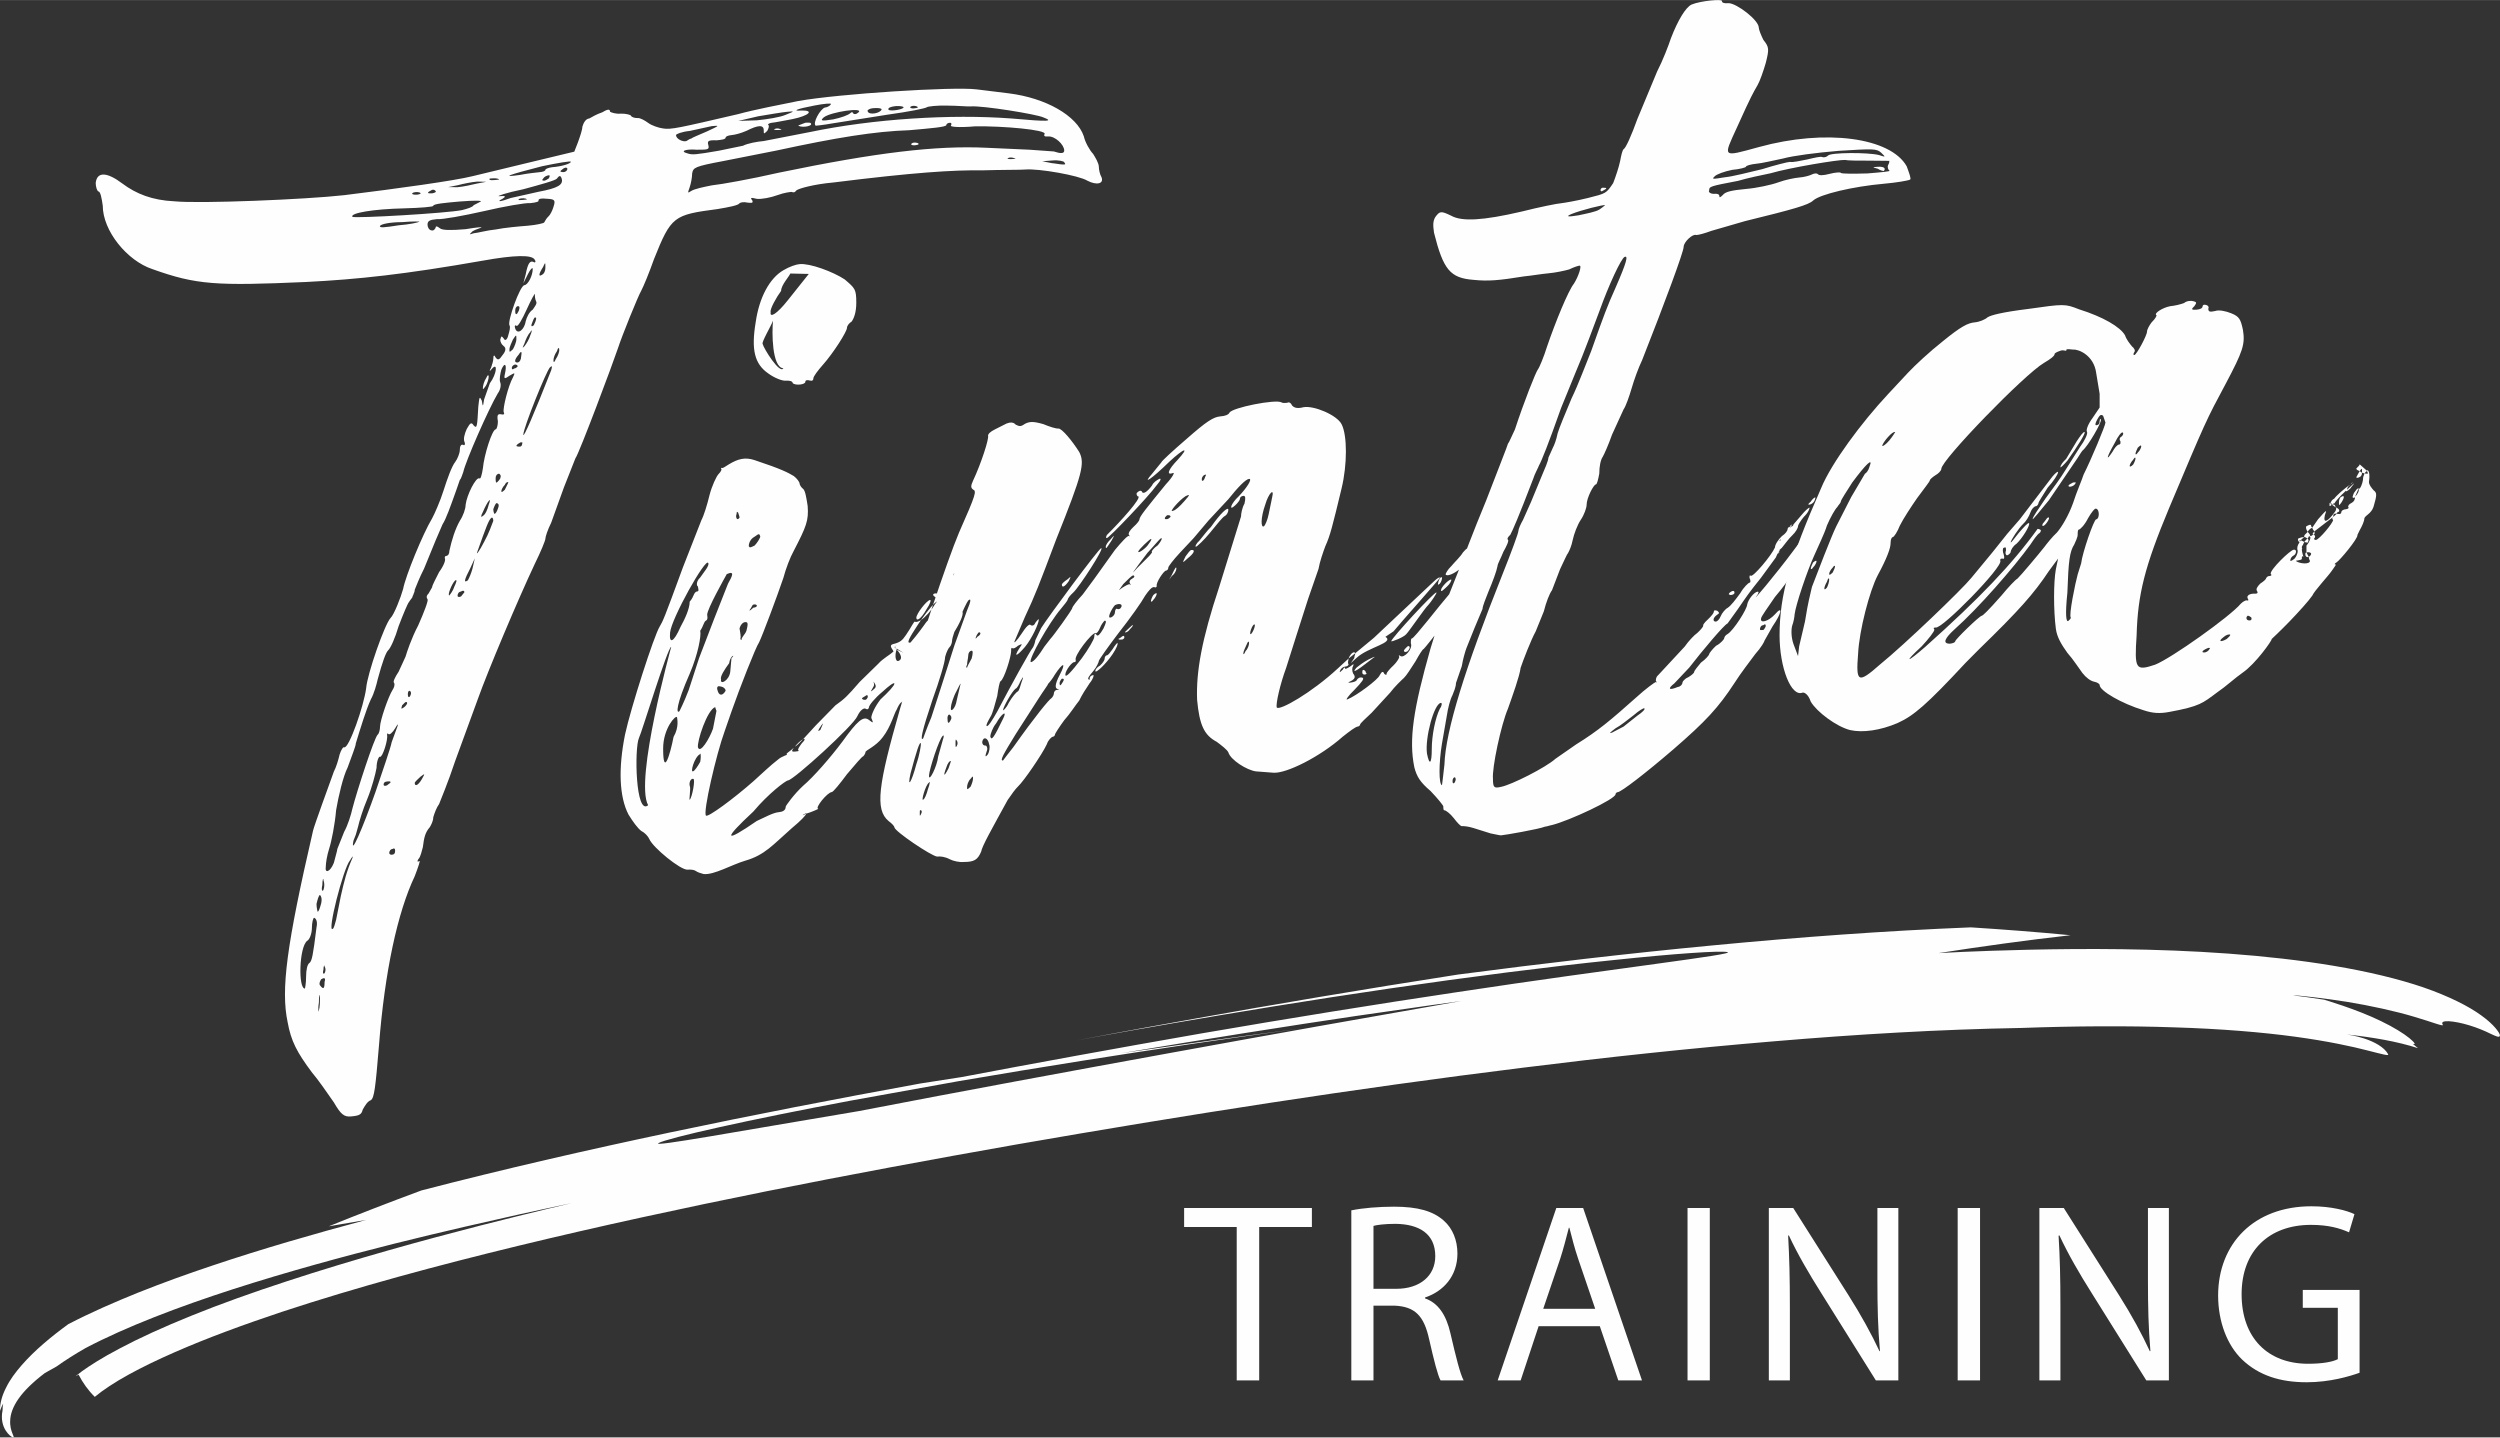
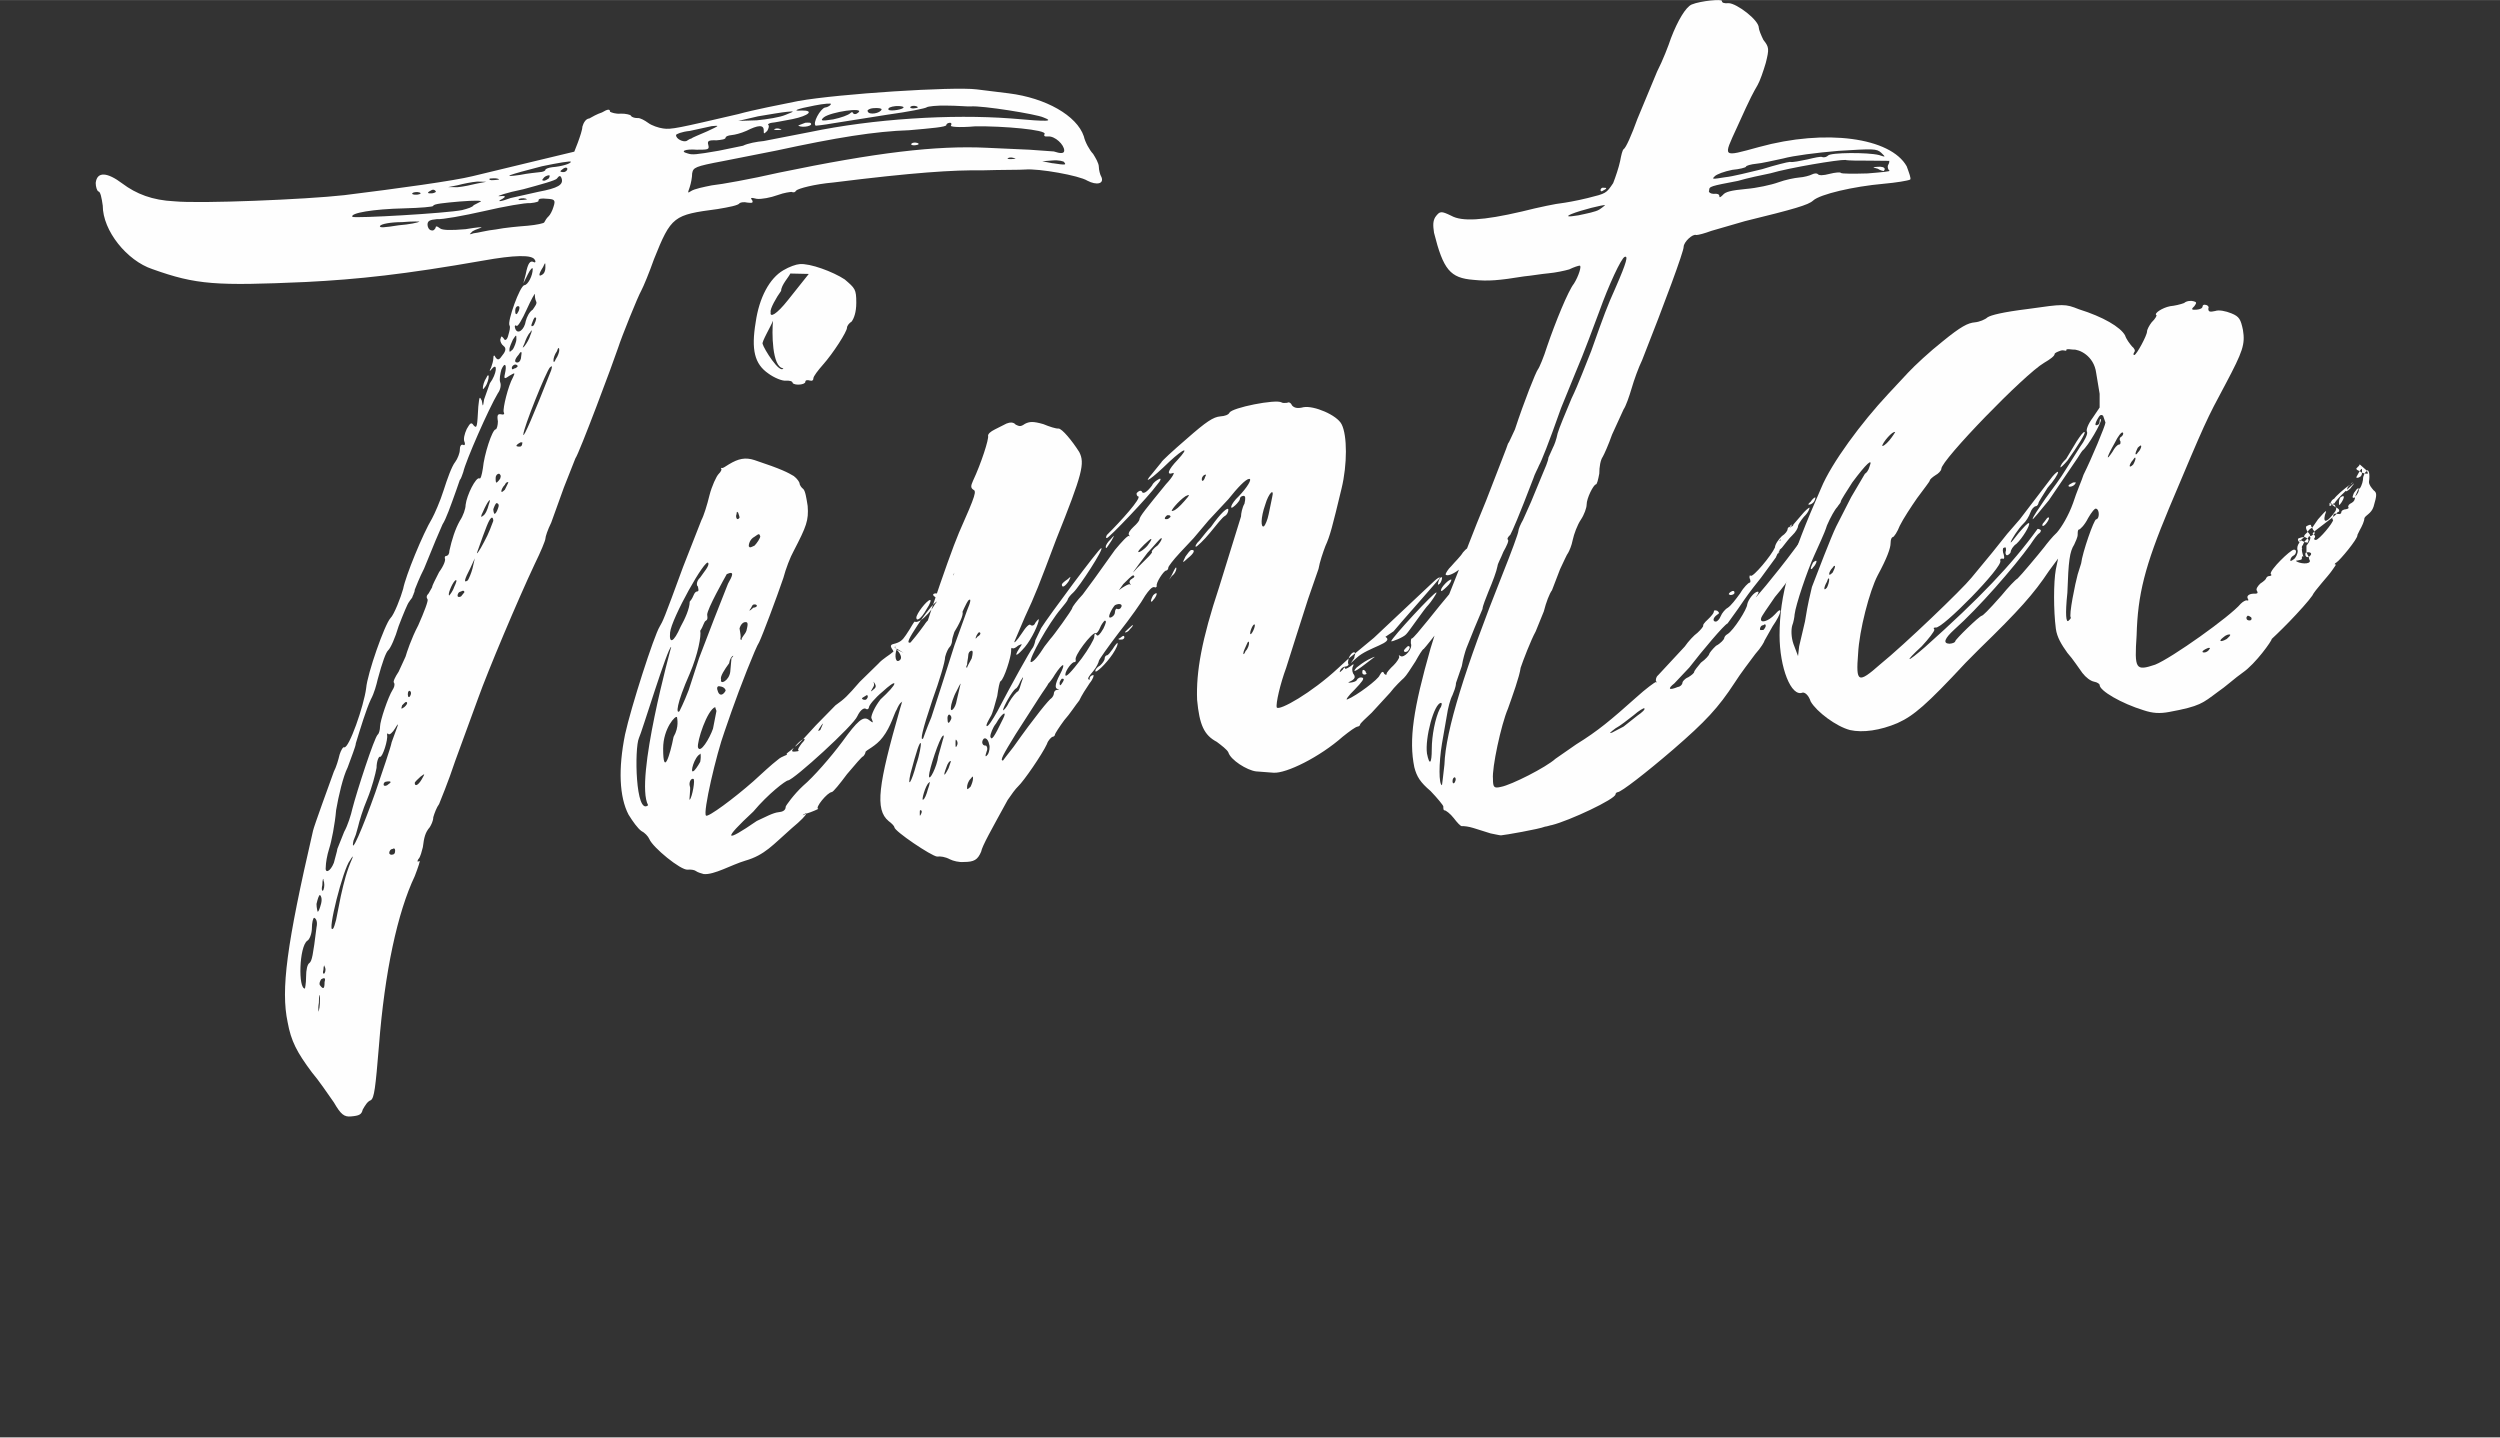
<svg xmlns="http://www.w3.org/2000/svg" xml:space="preserve" width="400px" height="230px" style="shape-rendering:geometricPrecision; text-rendering:geometricPrecision; image-rendering:optimizeQuality; fill-rule:evenodd; clip-rule:evenodd" viewBox="0 0 244780 140730">
  <rect x="0" y="0" width="244780" height="140730" fill="#333333" stroke="none" />
  <defs>
    <style type="text/css">       .fil0 {fill:#FEFEFE;fill-rule:nonzero}     </style>
  </defs>
  <g id="Ebene_x0020_1">
    <g id="_2204188233568">
      <path class="fil0" d="M107820 17280c-110,-190 -230,-660 -230,-940 0,-380 -340,-920 -560,-1280 -340,-350 -790,-1160 -910,-1720 -680,-2030 -3730,-3760 -7350,-4210l-3160 -390c-2270,-280 -13470,430 -17440,1140 -1690,340 -4410,870 -5880,1280 -5890,1370 -6570,1530 -7360,1410 -450,-60 -1130,-290 -1470,-550 -340,-250 -790,-490 -1010,-470 -230,10 -570,-50 -680,-230 0,-90 -570,-230 -1020,-200 -450,40 -900,-110 -1020,-190 0,-280 -220,-270 -790,70 -450,140 -1020,460 -1240,590 -340,20 -570,420 -680,810 0,290 -230,970 -450,1570l-340 870 -4410 1060 -5550 1340c-1810,450 -7240,1200 -12570,1860 -3730,420 -14140,850 -16630,600 -2150,-100 -3730,-720 -5090,-1740 -1470,-1110 -2480,-1210 -2610,-60 0,380 130,750 240,830 230,-10 340,640 450,1390 0,2470 2380,5400 4860,6220 4300,1540 6220,1650 15050,1260 5090,-260 9620,-740 17310,-2090 3060,-550 4880,-610 5090,-60 130,180 0,290 -110,200 -340,-170 -570,50 -790,1210l-230 870 450 -900c230,-490 470,-700 470,-510 0,670 -470,1560 -810,1590 -450,40 -1690,3570 -1470,3930 120,180 0,570 -110,960 -110,490 -340,600 -450,330 -230,-270 -230,-270 -340,120 0,190 110,460 340,630 230,170 230,460 -110,870 -340,510 -460,520 -680,250 -120,-280 -230,-270 -230,110 0,190 -110,580 -220,880 -230,400 -120,380 110,80 560,-620 450,540 -230,1450l-560 1570c-120,770 -120,770 -230,120 -230,-470 -230,-370 -340,590 -110,1910 -110,2200 -450,1850 -230,-360 -340,-260 -680,340 -230,500 -340,990 -230,1250 120,280 0,390 -110,310 -220,-90 -340,120 -340,500 0,290 -220,870 -450,1170 -340,420 -790,1690 -1130,2760 -340,1090 -910,2360 -1130,2760 -910,1510 -2600,5640 -2840,6910 -210,780 -890,2540 -1240,2860 -570,620 -2260,5420 -2380,6860 -220,1730 -1690,5940 -2150,5790 -110,-80 -330,320 -450,710 -110,480 -340,1260 -560,1660 -460,1280 -1930,5300 -2040,5790 -2600,11240 -3160,15570 -2490,18750 340,1870 910,2950 2380,4920 680,790 1580,2140 2150,2940 680,1180 1010,1440 1690,1370 790,-70 1020,-180 1130,-660 230,-400 460,-810 800,-930 330,-220 450,-1180 790,-5300 560,-7270 1820,-13080 3510,-16640 340,-890 570,-1570 450,-1470 -220,120 -220,20 -110,-180 230,-210 340,-800 450,-1180 120,-960 230,-1440 680,-1960 120,-200 340,-600 340,-970 110,-390 340,-990 570,-1290 110,-290 900,-2170 1580,-4230l2260 -6180c910,-2550 3850,-9550 5540,-13130 580,-1180 1030,-2270 1030,-2450 0,-200 230,-880 570,-1570l1240 -3440 1130 -2860c340,-400 3730,-9450 4180,-10820 340,-1070 1930,-5010 2270,-5600 220,-410 790,-1790 1240,-3070 1690,-4230 1920,-4340 6230,-4910 1130,-190 2030,-360 2150,-570 110,-100 450,-140 790,-60 450,50 560,30 450,-230 -230,-270 -110,-280 450,-140 460,50 1360,-120 2040,-370 680,-250 1240,-300 1350,-310 230,80 340,60 460,-130 220,-210 1810,-630 3630,-790 7910,-990 11760,-1230 14580,-1190 1930,-60 3740,-40 4200,-80 1350,-120 5310,590 6100,1090 910,480 1700,320 1360,-410l0 10zm-11210 -2820c-4970,-240 -10850,470 -20360,2440 -2710,620 -5650,1150 -6560,1240 -790,160 -1690,340 -2030,560 -340,220 -340,220 -130,-380 130,-390 240,-970 240,-1350 110,-580 230,-680 3050,-1210l5210 -1030c5870,-1270 9620,-1880 13010,-1990 2150,-190 3620,-310 3620,-510 0,-100 110,-190 340,-220 110,-10 220,70 110,280 -110,100 680,220 2370,70 2730,-40 7020,340 6800,750 -110,190 0,280 340,240 680,-50 1580,810 1580,1380 0,300 -340,320 -1020,90l-2370 -170 -4200 -190 0 0zm-46390 22490c-450,790 -1010,3020 -900,3400 110,170 0,280 -230,210 -340,-60 -450,30 -340,690 0,380 -110,780 -220,780 -340,30 -1130,2480 -1250,3820 -110,680 -220,1070 -340,980 -330,-170 -1240,1630 -1350,2590 0,380 -230,1060 -570,1570 -450,800 -790,1870 -1020,2930 0,290 -110,480 -330,510 -120,10 -120,110 -120,210 120,170 -110,760 -560,1370 -340,690 -680,1300 -680,1480l-340 600c-230,220 -230,400 -110,580 110,90 -340,1270 -910,2550 -680,1290 -1130,2670 -1240,3060l-680 1480c-340,510 -580,1000 -450,1080 110,180 0,490 -130,680 -450,710 -1240,3050 -1240,3620 0,300 -100,690 -230,780 -340,320 -2030,5510 -2480,7260 -120,570 -460,1650 -800,2250l-670 1680c0,180 -230,870 -340,1360 -340,870 -910,1120 -790,350 0,-290 110,-1060 330,-1740 230,-690 570,-2430 680,-3770 230,-1350 680,-3290 1130,-4180 340,-980 800,-2070 800,-2360 450,-1460 1010,-3320 1470,-4300 330,-600 560,-1470 670,-1960 470,-1750 810,-2640 1020,-2840 240,-210 690,-1210 1030,-2370 450,-1180 900,-2260 1020,-2370 110,-200 340,-420 340,-510 0,-90 110,-200 110,-300 0,0 110,-190 110,-390 120,-290 450,-1170 910,-2060l1130 -2760 680 -1580c340,-510 790,-1790 1350,-3360l340 -980c120,-100 230,-490 340,-780 230,-1070 2490,-6210 3390,-7720 230,-300 340,-780 230,-1060 -110,-280 0,-850 110,-1250 340,-790 570,-520 340,450 -110,490 0,470 450,150 570,-330 570,-330 340,170l0 0zm18000 -22300c1130,0 1250,-10 1130,-470 -110,-380 0,-480 800,-450 450,-40 900,-90 900,-270 0,-100 230,-210 570,-240 330,-30 900,-170 1470,-420 1130,-570 1690,-620 1690,-50 0,380 0,380 340,60 110,-190 230,-490 110,-580 -110,-80 120,-190 340,-220 230,-10 1130,-190 2040,-360 1580,-330 2150,-850 900,-840 -1020,80 -560,-150 1250,-490 900,-180 1690,-240 1590,-140 0,90 -240,300 -580,340 -450,130 -1240,1530 -900,1780 0,0 790,-70 1710,-240l5310 -840c2040,-280 3730,-620 3840,-720 120,-100 1020,-190 1930,-170 1010,0 2030,100 2370,80 1130,-100 6460,760 7140,1080 1010,390 560,430 -3170,100 -5890,-440 -13470,30 -19700,1330l-4520 880c-680,60 -1580,230 -2030,460l-2380 490c-2260,390 -2600,420 -3050,260 -790,-200 -230,-450 900,-360l0 0zm-16530 7440c-900,70 -2260,190 -3160,370 -790,70 -1810,350 -2150,370 -450,140 -450,140 -230,-70 120,-200 570,-330 910,-460 340,-120 -340,-60 -1470,130 -1470,130 -2260,100 -2490,-70 -340,-260 -450,-250 -450,-50 -120,190 -230,300 -450,230 -230,-70 -340,-350 -340,-550 0,-370 220,-480 900,-540 570,40 2600,-330 4640,-790 1920,-450 4080,-830 4520,-780 580,-50 900,-170 800,-260 0,-190 340,-220 790,-170 790,40 910,110 680,800 -110,390 -340,790 -450,890 -230,220 -340,410 -450,620 0,90 -790,260 -1600,330l0 0zm-12100 -1700c1590,-40 2830,-150 2830,-240 0,-200 1130,-300 2600,-430 1360,-110 2260,-100 2040,10l-680 350c-110,200 -570,330 -1130,480 -1470,310 -10530,830 -10750,660 -230,-370 2030,-760 5090,-830l0 0zm-670 50710l-570 1560c-110,590 -900,2840 -1590,4890 -1250,3530 -2490,6400 -2150,4750l230 -590 220 -780c110,-490 450,-1650 910,-2730 450,-1100 800,-2450 900,-3030 0,-670 240,-1170 340,-1080 240,80 800,-1680 690,-2140 0,-100 0,-200 110,-110 100,180 450,-140 680,-540 230,-400 340,-500 230,-200l0 0zm-7930 19690c-340,2780 -450,3270 -680,3480 -220,120 -340,690 -340,1360 0,670 -110,1150 -110,1150 -680,50 -570,-4130 230,-4680 220,-110 450,-700 450,-1270 0,-480 110,-960 220,-980 230,90 340,450 230,940zm21730 -72020l-2720 610c-1020,380 -1470,410 -790,70 340,-220 340,-310 -340,-250 -340,30 680,-340 2370,-680 1580,-430 3180,-860 3290,-1050 230,-300 340,-320 450,-40 230,650 -340,980 -2260,1340l0 0zm1250 17470c-1700,4330 -2730,6700 -2730,6310 0,-660 2270,-6270 2610,-6590 230,-200 230,-120 120,280l0 0zm12220 -23020c0,-100 550,-330 1350,-410l2150 -470c790,-70 790,-70 -450,510 -790,350 -1470,610 -1580,720 -120,0 -230,110 -450,230 -340,120 -1020,-210 -1020,-580l0 0zm-31690 70800c-570,1290 -800,2260 -1130,3710l-460 2320c-110,390 -220,870 -340,890 -560,420 1020,-5890 1700,-6710 230,-390 340,-500 230,-210zm19580 -67660c-340,40 -680,160 -680,260 0,100 -230,210 -580,230 -320,40 -1130,110 -1920,270 -1920,270 -1130,0 2160,-850 1580,-330 2830,-540 2830,-440 0,190 -910,460 -1810,530zm-2500 13910c450,-990 790,-1590 790,-1490 0,180 0,470 130,740 110,180 -130,480 -340,790 -340,220 -580,720 -680,1110 -130,860 -800,1390 -1030,750 -110,-270 0,-380 110,-290 120,180 570,-620 1020,-1610l0 0zm32480 -19280c-220,210 -450,230 -560,50 0,-100 -120,-90 -230,20 -220,210 -900,450 -1690,620 -1260,200 -1260,110 -920,-200 690,-540 3970,-1010 3400,-490l0 0zm-9840 390c1130,-190 2370,-400 2820,-440 790,-70 790,-70 -110,290 -570,250 -1810,440 -2830,540l-1810 60 1930 -450 0 0zm-25920 39610c-110,290 -450,1260 -900,2060 -460,900 -790,1320 -680,1010 900,-2540 1130,-3130 1360,-3340 110,-110 220,-20 220,270zm-7240 -29300c-110,100 -1010,280 -2030,360 -1370,220 -1920,270 -1820,60 110,-190 1030,-370 2160,-370 1020,-90 1810,-60 1690,-50zm3740 -3560c560,-150 1350,-310 1920,-360l900 20 -900 170c-570,140 -1360,310 -1920,360l-910 -10 910 -180 0 0zm40730 -7550c460,-40 790,20 790,120 -110,390 -1240,580 -1350,210 -120,-90 110,-300 560,-330zm-54430 78680c0,0 -110,-370 -110,-760 110,-480 230,-870 340,-880 110,90 230,360 110,850 -110,390 -220,780 -340,790l0 0zm71970 -73280l-1020 -200 1020 -80c570,-50 1130,80 1130,180 230,270 110,280 -1130,90l0 10zm-53190 18230c0,-280 230,-680 340,-970 340,-510 340,-510 340,-40 0,290 -220,790 -340,990 -340,310 -340,310 -340,20zm-3610 21420c-120,480 -340,970 -460,1180 -450,320 -340,-70 230,-1170l450 -980 -220 970zm41410 -45250c450,-30 790,30 790,120 0,200 -1240,410 -1470,240 -110,-190 230,-310 680,-360l0 0zm-40400 39740c460,-1080 910,-1600 570,-710 -110,480 -340,980 -570,1090 -220,210 -220,30 0,-380zm-15500 46020c0,660 -110,770 -450,320 -110,-170 0,-380 110,-580 340,-210 460,-130 340,260zm12680 -38650c-120,390 -460,800 -460,800 -220,30 230,-1150 570,-1470 230,-120 110,190 -110,670zm6570 -22610c0,280 -130,570 -340,600 -350,30 -350,-260 100,-770 240,-400 340,-320 240,170zm-9740 41420c-340,590 -680,730 -680,350 0,-100 340,-410 570,-620 450,-330 450,-330 110,270l0 0zm37560 -63910c340,-30 570,-150 570,-230 0,-200 -230,-170 -570,-150l-680 260c0,80 340,160 680,120zm-30100 37410c-110,300 -220,490 -340,510 0,0 -110,-180 -110,-460 110,-310 230,-600 340,-600 230,70 230,250 110,550zm4650 -23590c0,290 -110,580 -340,690 -340,220 -340,-60 110,-760 230,-500 230,-500 230,70zm-5890 11640c230,-310 340,-790 340,-990 0,-180 -110,-180 -230,120 -220,310 -340,790 -340,980 0,190 0,190 230,-110zm3840 -4230c130,-390 340,-890 580,-1100 100,-300 230,-220 0,280 -110,390 -350,790 -580,1090 -220,210 -220,210 0,-270zm3410 640c0,190 -120,580 -340,890 -120,300 -230,400 -230,120 0,-200 110,-580 340,-890 110,-390 230,-400 230,-120zm-5780 12580c-110,200 -340,400 -340,400 -110,20 -110,-180 -110,-460 0,-190 110,-390 340,-410 110,80 220,170 110,470l0 0zm-10630 36840c-110,10 -240,-70 -240,-170 0,-180 130,-390 340,-400 130,-110 240,-30 240,170 0,280 -110,390 -340,400zm6790 -25290c-230,110 -340,30 -340,-70 0,-180 110,-390 340,-410 110,-100 330,-130 330,70l-330 410zm4290 -10450c-220,200 -340,310 -340,120 0,-90 120,-390 340,-600 120,-290 340,-310 340,-220l-340 700 0 0zm1020 -17570c0,-200 110,-390 240,-400 210,-30 210,170 100,460 -100,210 -230,400 -230,300 -110,20 -110,-80 -110,-360zm2720 -12880c120,-200 340,-310 570,-340 110,-10 110,90 0,300 -110,90 -340,220 -450,230 -230,10 -230,-90 -120,-190zm-900 14340c-240,200 -340,120 -110,-380 110,-290 210,-500 340,-310 0,190 -130,480 -230,690zm-14710 44990c0,-190 100,-300 340,-310 110,-20 340,-40 340,60 0,90 -230,200 -340,310 -240,110 -340,30 -340,-60zm17650 -59980c-230,20 -340,-60 -340,-60 0,-100 230,-220 340,-320 230,-120 340,-30 340,60 0,200 -230,310 -340,320zm-23650 69820c0,-570 110,-780 110,-490 110,270 110,660 0,950 -110,210 -230,20 -110,-460zm10640 -68020c110,-100 330,-120 450,60 110,80 -120,190 -340,220 -450,30 -570,-50 -110,-280zm-2610 50580c-330,220 -330,220 -220,-170 220,-200 340,-400 450,-310 110,80 0,280 -230,480zm11310 -25500c-210,20 -340,-60 -340,-60 0,-100 130,-200 340,-320 130,-100 340,-20 230,70 0,200 -100,310 -230,310l0 0zm-10510 -24830c110,-90 450,-130 670,-60 230,80 120,180 -220,220 -340,30 -570,-50 -450,-160l0 0zm-9170 80050c0,290 -120,-90 0,-760 0,-760 110,-960 110,-580 0,380 0,950 -110,1340l0 0zm18890 -62940c0,-90 110,-290 340,-320 110,0 240,90 240,170 0,0 -130,210 -350,220 -120,110 -230,120 -230,-70zm-2150 -18530c230,-20 570,-50 790,20 230,80 120,90 -340,130 -450,50 -560,-40 -450,-150zm-7800 50660c-110,210 -230,120 -230,-170 0,-280 120,-390 230,-300 110,80 110,280 0,470zm48990 -57690c110,-90 340,-120 570,-50 220,80 220,170 -230,210 -230,30 -450,-50 -340,-160l0 0zm680 3550c-230,-70 -450,-50 -570,50 -110,110 0,200 340,170 340,-30 460,-130 230,-220zm-58050 81290c-110,110 -220,20 -110,-370 0,-380 110,-480 110,-290 120,170 120,460 0,660zm19010 -75780c110,-100 450,-130 690,-60 210,90 100,90 -240,120 -340,30 -550,50 -450,-60zm48320 -3940c-340,40 -560,-50 -450,-60 110,-100 340,-120 570,-50 330,80 220,90 -120,110zm-22860 -2840c340,-40 340,-40 110,-110 -220,-80 -450,-50 -560,50 -110,10 110,80 450,60l0 0zm2260 60040c-220,310 -450,610 -340,690 120,90 -110,110 -340,130 -340,30 -340,-70 -110,-370 -450,410 -790,550 -680,630 120,90 -450,140 -900,550 -570,430 -1580,1370 -2380,2100 -1920,1690 -4410,3530 -4630,3360 -340,-260 1020,-6070 1810,-8230l680 -1960c790,-2260 2370,-6300 2710,-6790 340,-700 1700,-4330 2370,-6290 230,-880 680,-2060 1020,-2660 1240,-2390 1470,-2980 1360,-4390 -120,-760 -230,-1510 -450,-1680 -120,-80 -340,-350 -340,-530 0,-100 -230,-470 -570,-720 -560,-330 -1130,-660 -3840,-1560 -910,-300 -1590,-140 -2490,400 -340,220 -680,440 -680,360 -110,0 -110,0 -110,90 110,-10 0,290 -230,500 -220,210 -680,1210 -900,2080 -230,960 -570,2040 -790,2440l-1810 4620c-1940,5300 -1940,5210 -2280,5810 -560,900 -2820,7940 -3390,10560 -680,3380 -560,6120 340,7850 450,730 910,1350 1250,1600 330,160 670,520 790,800 340,820 3060,3050 3740,2990 340,-30 680,30 790,120 230,170 570,240 790,310 1020,100 2720,-910 4070,-1310 1920,-550 2720,-1570 4520,-3150 1020,-850 1360,-1250 1470,-1460 -220,110 -450,230 -330,120 220,-110 330,-210 330,-120 460,-130 1250,-480 1150,-470 -350,-70 890,-1610 1340,-1640 130,-10 800,-830 1480,-1750 790,-930 1470,-1740 1590,-1750 110,-100 220,-310 220,-410 0,-180 1020,-550 1700,-1470 790,-1020 1130,-2380 1350,-2680 120,-290 340,-700 460,-710 110,-110 790,-920 1350,-1830 680,-820 1470,-1840 1810,-2160 1130,-1420 3070,-4250 2830,-4900 -230,-740 -340,-1490 -450,-2620 0,-750 110,-570 -450,-910l-120 480c-220,500 -110,1440 -220,1350 -230,-70 -230,120 -120,310 0,280 -220,780 -450,1080 -340,410 -1360,690 -1920,1590 -570,800 -1250,1630 -1360,1740 -450,130 -110,-470 680,-1680l340 -510c-230,120 -450,230 -570,150 -110,-90 -340,510 -900,1310 -340,510 -570,720 -1240,880 -570,140 110,650 0,750 -340,320 -1020,670 -1470,1180l-1810 1770c-1250,1440 -1470,1650 -2380,2300l-1930 1970 -1240 1350c220,-120 220,70 -120,390l0 0zm-3280 -36200c570,420 1360,740 1700,700 340,-20 680,40 680,230 220,270 1240,170 1240,-110 0,-190 230,-200 450,-130 230,70 340,-40 340,-220 0,-190 470,-800 920,-1310 1020,-1140 2370,-3260 2370,-3640 0,-190 230,-480 450,-600 230,-310 460,-900 460,-1850 0,-1330 -120,-1410 -1130,-2280 -1130,-750 -3410,-1600 -4420,-1500 -340,20 -1020,260 -1590,600 -1350,780 -2370,2680 -2710,5090 -450,2700 -110,4090 1240,5020l0 0zm10980 31910c-560,720 -900,1510 -900,1800 220,550 220,550 -230,210 -560,-430 -1130,90 -2600,2120 -1130,1520 -2840,3480 -3850,4330 -910,840 -1700,1960 -1700,2040 0,390 -340,510 -680,540 -560,50 -1360,500 -2150,860 -3160,2180 -3390,1910 -340,-920 1470,-1750 3170,-3040 3400,-3050 560,-50 6450,-5410 6790,-6300 230,-500 570,-810 790,-730 230,170 340,-40 340,-130 0,-190 570,-900 1360,-1550 560,-520 1130,-950 1130,-760 0,190 -570,810 -1360,1540l0 0zm-22750 10360c-1240,1060 -1350,-5580 -900,-6580 230,-400 2840,-8980 3160,-8920 0,0 -3610,13050 -2260,15500zm6460 -18240l-1470 3830 -1020 3140c-450,1180 -900,2060 -900,2060 -340,320 -340,-630 1010,-3690 800,-1870 1140,-3710 1020,-4180 340,-500 340,-880 570,-1000 220,-110 110,-490 110,-570 0,-570 1700,-3580 1920,-3980 790,-350 570,150 120,940l-1360 3450 0 0zm-4310 1330c110,-1340 3520,-7440 3740,-6800 120,280 -450,900 -790,1410 -450,410 -340,880 -220,880 0,180 110,360 0,470 -460,40 -340,500 -810,1020 0,660 -450,1660 -890,2450 -690,1580 -1140,1710 -1030,570l0 0zm13580 -35110l-2030 2550c-1130,1430 -1810,1780 -1700,1190 -110,-270 570,-1470 1020,-2080 0,-570 790,-1400 900,-1700l1810 40zm-9040 42790l-340 1740c-340,970 -1250,2480 -1470,1830 -120,-550 900,-3690 1690,-3950 0,0 0,100 120,380zm-5220 3680c0,-1990 1260,-3340 1360,-3060 0,100 240,920 -340,1920 -340,1750 -1020,3990 -1020,1140l0 0zm11770 -37230c-340,600 -1920,-1920 -2030,-2390 -110,-180 790,-1690 1020,-2270 -120,1060 -120,4570 1010,4660zm-5080 28380l-120 1340c-110,860 -1020,1330 -900,740 -120,-260 340,-970 790,-1580 110,-780 680,-920 230,-500l0 0zm19110 -4810c340,-500 460,-890 340,-890 -340,40 -1350,1360 -1350,1740 0,380 450,160 1010,-850zm-18100 3010c-220,20 -110,-180 -110,-280 0,-270 -110,-750 -110,-830 110,-390 340,-610 560,-620 340,-40 230,350 120,830 -120,390 -570,720 -460,900l0 0zm1810 -10130c0,190 -340,690 -560,910 -460,220 -460,220 -570,50 0,-200 110,-680 570,-920 450,-320 450,-320 560,-40zm18330 4860l340 -790c110,-110 0,-290 -110,-280 -230,20 -910,1130 -910,1510 0,280 570,-50 680,-440l0 0zm-24210 17220c-220,410 -560,900 -680,920 -350,220 120,-1440 680,-1680 0,-200 120,80 0,770l0 -10zm-1020 3700c-110,200 120,-1150 0,-1320 -110,-380 120,-780 340,-710 230,-10 -110,1820 -340,2030zm3510 -10660c-340,590 -680,440 -790,-30 -110,-280 0,-470 220,-400 460,50 570,330 570,430zm22740 -7030l-680 630 340 -790c110,-390 0,-940 -110,-1320 0,100 110,180 110,80 220,550 560,1200 340,1400zm-5660 4010c-450,420 -560,-420 -340,-1020 340,360 570,800 340,1020zm3620 -5730l-220 300c-340,610 -910,1230 -1360,1540 790,-1100 1240,-1630 1580,-1840l0 0zm230 -590c-110,-180 -340,-250 -570,-140 -110,110 0,190 120,280 220,170 220,260 220,450 340,-320 450,-420 230,-590l0 0zm-7240 10230c-220,20 -340,-60 -340,-160 0,0 120,-110 340,-220 110,-110 230,-110 230,70 0,100 -120,290 -230,310zm-10980 -9020c-450,420 -450,320 -220,20 110,-190 110,-390 450,-330 230,90 110,280 -230,310l0 0zm-1350 -8810c-230,310 -340,30 -340,-170 110,-290 0,-560 220,-300 0,100 120,280 120,470zm13240 16710c-460,410 -460,410 -120,-180 120,-210 0,-380 0,-480 120,180 340,440 120,660zm-5200 3580c110,-110 210,-200 210,-300l-340 790c-340,220 -210,20 130,-490zm-1820 1400c-340,320 -570,620 -800,730 230,-300 570,-620 800,-730zm9840 -8460l-680 -330 0 -90 680 420 0 0zm4980 -7850l-110 290 0 -90 110 -200zm-5770 7440l-110 -180 110 80 0 100zm110 -290l-220 110c110,-100 220,-110 220,-110zm58960 -10290c-120,-470 -120,-470 -680,60 -1470,320 -2040,940 -1360,1550 110,80 340,-40 570,-250 340,-410 340,-410 0,280 -460,900 -460,1000 -800,650 -220,-270 -220,-270 -110,110 110,360 -680,40 -1020,180 -220,110 -560,1570 -1470,2690 -900,1030 -3400,4290 -3630,4310 -110,0 -110,200 -110,480 230,550 -680,1490 -1020,1240 -110,-90 -220,-90 -110,90 0,100 -230,500 -560,820 -340,310 -680,710 -680,810 0,200 -120,110 -230,30 -110,-280 -230,-270 -450,130 -110,390 -2260,2010 -3170,2370 -220,110 120,-390 680,-920 790,-830 1020,-1130 790,-1210 -220,-70 -450,40 -560,250 0,90 -340,210 -570,230 -340,30 -340,30 110,-200 340,-220 340,-410 120,-680 -120,-270 -120,-560 0,-750 110,-210 0,-200 -230,20 -340,220 -560,330 -560,230 0,-180 -120,-80 -230,120 -340,320 -340,320 -230,20 120,-200 340,-320 460,-320 220,-20 340,-130 340,-220 -120,-180 0,-390 0,-570l-1020 940c-2600,2420 -5770,4210 -6010,3850 -110,-370 340,-2310 920,-3880l1020 -3220 1130 -3530 1020 -2940c110,-670 450,-1650 670,-2230 460,-1000 680,-1880 1590,-5660 560,-2330 560,-5180 0,-6270 -460,-910 -2720,-1850 -3730,-1670 -570,150 -910,80 -1130,-180 -120,-280 -340,-350 -460,-250 -220,20 -450,40 -560,-40 -570,-340 -4870,520 -5100,1010 -110,210 -450,330 -900,360 -680,60 -1360,500 -3280,2190 -1360,1170 -2490,2210 -2490,2310l-910 1120c-1010,1140 -110,580 1700,-1190 1470,-1360 2030,-1510 790,-160 -900,940 -1130,1520 -450,1280 220,-120 0,370 -680,1090 -1920,2360 -2600,3170 -2600,3470 0,90 -230,400 -580,710 -340,320 -550,620 -440,810 100,70 100,170 0,80 -110,-80 -690,540 -1370,1360l-2030 2840 -1130 1530c-570,600 -1020,1220 -1020,1310 0,190 -1920,2830 -2150,3040l-560 720c-570,910 -1130,1610 -1360,1540 -230,-270 1810,-3870 2940,-5190 340,-410 680,-830 680,-920 0,-90 220,-410 560,-710 570,-530 3060,-4350 2720,-4330 -230,30 -5200,6730 -5880,7830l-570 1190c0,100 -110,490 -220,680 -340,420 -2150,3710 -3510,6300 -450,800 -900,1510 -1030,1420 -100,-80 130,-480 350,-880 230,-310 460,-1280 680,-2060 110,-760 230,-1450 340,-1460 340,-220 1020,-2370 1020,-2940 0,-180 0,-380 110,-290 110,80 340,-30 570,-240 450,-220 450,-220 110,280 -570,890 -230,770 560,-150 680,-810 1360,-2300 1360,-2690 0,-80 -110,10 -340,320 -110,300 -340,310 -450,230 -110,-180 -450,130 -900,840 -460,700 -800,1020 -680,730l1010 -2370c1020,-2180 1360,-3070 3060,-7590 2600,-6490 2820,-7460 2260,-8560 -680,-1080 -1700,-2320 -2040,-2300 -220,30 -900,-190 -1470,-430 -1010,-290 -1350,-260 -1810,-30 -450,320 -560,230 -900,80 -230,-270 -570,-240 -900,-110l-1130 570c-460,230 -680,440 -680,630 110,280 -680,2720 -1470,4400 -230,500 -230,690 0,860 340,160 340,360 -1370,4210 -1130,2660 -4070,11460 -5770,17230 -2150,7500 -2480,9900 -1130,11020 340,250 570,510 570,610 0,380 3620,2820 4180,2870 340,-40 790,20 1260,270 320,160 890,300 1340,260 1030,0 1370,-210 1710,-1000 110,-590 1020,-2180 2600,-5070 340,-510 790,-1120 1020,-1330 560,-520 2370,-3160 2820,-4140 120,-390 460,-710 570,-720 110,-10 220,-110 220,-210 0,-100 460,-800 910,-1410 560,-620 1130,-1520 1470,-1930 230,-500 680,-1200 1020,-1700 350,-420 450,-810 350,-790 -130,10 -350,120 -350,310 0,180 0,180 -120,100 -110,-90 120,-390 470,-800 340,-400 550,-900 550,-1000 0,-100 920,-1410 1930,-2730 1130,-1430 2270,-3040 2600,-3650 340,-500 680,-910 910,-840 110,80 230,-10 230,-110 -120,-280 670,-1480 900,-1510 110,-10 230,-110 230,-300 0,-100 450,-710 1130,-1440l1350 -1440 1470 -1740 1930 -2070c900,-1130 1690,-1960 2030,-1990 350,-30 -210,870 -1020,1710 -790,730 -1010,1510 -340,880 230,-210 460,-510 460,-610 0,-180 110,-290 350,-320 210,-10 210,270 100,760 -230,400 -340,980 -340,1260l-2150 6940c-1690,5090 -2260,8270 -2150,11020 230,2450 680,3450 1930,4110 450,340 1010,760 1130,1030 220,740 1820,1750 2710,1860l1710 130c1240,90 4520,-1530 6780,-3530 680,-540 1240,-960 1470,-990 110,-10 230,-110 230,-200 0,-100 560,-620 1130,-1150l1810 -1970c450,-600 1130,-1240 1350,-1440 230,-210 680,-920 1130,-1620 340,-610 690,-1200 810,-1220 320,-310 3610,-4580 3610,-4680 0,-90 570,-910 1140,-1710 2370,-3340 2600,-3740 2600,-4220l0 0zm-10300 8880c220,-310 4530,-5150 4530,-5240 0,-100 -230,20 -570,340l-5890 5540 -1810 1500c0,80 -110,290 -110,480l-340 500 570 -520c1130,-1050 3730,-1470 2820,-2060l800 -540 0 0zm-32930 5730c-230,20 -340,220 -340,410 0,90 -110,300 -220,400 -230,120 -1590,1760 -3740,4800 -560,700 -1010,1310 -1010,1310 -340,40 0,-560 1240,-2580l2260 -3520c450,-710 910,-1310 910,-1400 110,-110 450,-520 670,-920 800,-1210 1140,-1240 460,60 -460,880 -460,1270 -230,1350 230,70 230,70 0,90l0 0zm-10070 -4350l-1250 3920 -1010 3120c-460,1090 -800,2070 -800,2070 -330,310 -110,-740 910,-3780 680,-1880 1240,-3720 1240,-4200 120,-480 340,-890 460,-990 110,-100 220,-410 220,-590 0,-570 1260,-3520 1580,-3940 340,-310 230,170 -110,960l-1240 3430 0 0zm-2600 1180c340,-1360 2820,-7370 2820,-6710 0,290 -220,880 -450,1370 -220,410 -340,890 -220,980 0,90 0,280 -120,390 -220,20 -340,490 -560,1090 -120,580 -460,1650 -790,2350 -680,1580 -910,1780 -680,530l0 0zm46840 -2280c240,-220 1820,-2550 2160,-2860 210,-210 900,-1220 790,-1210 -110,-180 -4420,4480 -4420,4760 0,100 1240,-390 1470,-690l0 0zm-29310 -9410c230,-30 4080,-4060 4880,-5180 450,-510 450,-710 220,-600 -220,120 -560,340 -680,630 -450,610 -900,940 -1010,570 -120,-80 -230,-80 -460,140 -110,100 0,380 120,360 340,160 -1710,2430 -3070,3780 -110,210 -110,310 0,300l0 0zm-340 8860c-340,590 -560,810 -670,630 -120,-180 -230,-170 -230,210 0,190 -570,1190 -1240,2100 -1020,1330 -1590,1950 -1590,1570 0,-390 680,-1300 910,-1220 110,-10 110,-110 110,-200 -230,-370 1580,-2700 1920,-2640 120,80 340,-220 450,-510 120,-310 340,-610 460,-710 220,-20 110,270 -120,770l0 0zm35770 -7690c220,-120 220,-210 220,-310 -110,-70 -450,140 -790,550 -230,400 -790,920 -1130,1330 -340,320 -570,720 -570,820 230,450 2490,-990 1930,-1790 340,60 790,120 340,-600zm-19250 -5160l-340 1650c-110,570 -340,1070 -450,1180 -340,220 -340,-830 110,-2100 340,-1170 920,-1690 680,-730l0 0zm-32240 23730l-460 1650c-110,960 -900,2560 -900,1890 0,-570 1020,-3700 1360,-3920 110,-110 110,90 0,380l0 0zm26140 -20240c680,-830 1240,-1550 1470,-1660 220,-120 340,-410 340,-600 0,-380 -790,360 -1700,1670 -340,320 -790,930 -1130,1340 -340,300 -450,610 -340,600 110,-20 790,-650 1360,-1350zm-29310 23560c570,-2140 910,-3220 1020,-2940 0,190 -110,1050 -450,2030 -460,1750 -910,2450 -570,910l0 0zm7810 -3640c0,-180 230,-870 570,-1270 560,-1010 1130,-1340 680,-450 -910,1880 -1130,2180 -1250,1720zm11990 -8560c-230,320 -450,620 -570,620 -110,20 -220,130 -220,320 0,180 -230,490 -460,690 -220,120 -450,330 -450,530 0,280 1020,-660 1700,-1670 340,-510 560,-1010 450,-1090 0,0 -230,220 -450,600l0 0zm4420 -10160c-450,320 -680,630 -570,710 0,0 -220,310 -450,520l-1030 1030c-790,930 -210,120 1030,-1510 680,-720 1240,-1440 1360,-1440 110,-10 0,280 -340,690l0 0zm-13920 14040c110,-10 340,-410 450,-700 340,-600 340,-500 120,80 -120,390 -230,780 -340,890 -120,10 -570,520 -910,1120 -220,500 -560,810 -560,720 0,-280 900,-1890 1240,-2110zm-5440 -280l-340 1450c-110,780 -670,1300 -560,620 0,-180 220,-970 560,-1570 340,-690 460,-900 340,-500zm21960 -18080c-450,520 -910,940 -1130,950 -450,230 560,-990 1240,-1430 450,-230 450,-140 -110,480zm-6230 10440c0,80 -230,200 -340,120 -110,-90 -230,110 -230,300 0,180 -110,390 -320,500 -240,120 -350,40 -130,-460 130,-290 340,-600 450,-710 470,-230 810,-70 580,250l-10 0zm-13000 14340c-230,310 -340,310 -130,-280 130,-290 0,-570 -100,-560 -240,10 -340,-160 -340,-350 100,-580 570,-430 680,230 110,270 0,750 -110,960zm14140 -17200c-240,110 -350,320 -240,490 130,180 130,180 0,90 -110,-80 -450,140 -790,350 -450,330 -340,320 130,-380 450,-420 790,-830 1000,-860 130,90 130,190 -110,310l10 0zm1810 -3870c110,-10 0,200 -230,500 -220,390 -1010,940 -1010,750 0,-190 1130,-1240 1240,-1250l0 0zm21270 11820c-450,230 -1020,670 -1130,770 -460,510 -120,380 450,-40l1130 -860c340,-220 230,-210 -450,130l0 0zm-39270 780c-110,10 -110,-90 0,-290 0,-280 110,-670 110,-870 0,-280 130,-470 340,-500 130,-10 130,270 0,760 -210,400 -450,800 -450,900zm21960 -11520c-120,0 -340,320 -570,630 -340,690 -340,690 230,170 560,-440 790,-840 340,-800zm-25800 23440c-120,490 -340,990 -460,1000 -220,210 230,-1450 570,-1660 110,-210 110,80 -110,660zm50240 -19500c0,200 230,-20 570,-340 340,-300 450,-600 450,-700 -230,-70 -1020,750 -1020,1040l0 0zm-45820 18460c0,180 -130,570 -240,780 -340,310 -340,310 -340,20 0,-180 110,-570 340,-790 240,-300 240,-300 240,-10zm9270 -19540c-340,220 -570,440 -570,520 0,390 340,170 680,-340 230,-490 230,-490 -110,-180zm17760 6240c0,190 -110,580 -340,790 -110,290 -220,400 -220,220 0,-200 220,-600 340,-890 110,-300 220,-300 220,-120l0 0zm-29420 12260c-450,900 -560,820 -220,-70 110,-390 340,-690 450,-610 0,0 -110,300 -230,680zm230 -4760c-230,490 -340,410 -340,-160 0,-190 110,-390 230,-300 110,80 220,250 110,460l0 0zm15730 -17530c330,-600 330,-600 -120,-90 -220,210 -450,510 -450,710 0,280 110,80 570,-620zm13570 9070c0,-180 120,-490 230,-680 110,-200 230,-210 230,-110 0,370 -460,1180 -460,790zm-9490 -3720c-120,190 -230,480 -230,580 0,100 110,90 230,-110 220,-220 340,-510 340,-610 0,-80 -120,-80 -340,140zm31790 -5350c450,-430 570,-520 230,-500 -120,10 -340,220 -460,430 -110,290 -110,290 230,70l0 0zm-6910 10380c-110,110 -340,320 -340,410 0,100 120,190 340,70 130,-100 230,-310 230,-390 0,-100 -100,-190 -230,-90l0 0zm3180 -6160c110,-110 220,-400 220,-600 -110,-70 -220,30 -330,320 -120,400 -120,480 110,280l0 0zm-36890 9590c-230,400 -340,510 -340,120 0,-80 110,-290 220,-400 230,-10 230,80 120,280zm10640 -10430c-340,590 -340,590 0,100 330,-220 450,-610 450,-710 0,-290 -120,-80 -450,610l0 0zm-460 -5470c-110,10 -220,20 -220,-80 0,-90 110,-200 220,-300 120,-10 340,-40 340,160 -110,100 -220,210 -340,220zm3730 -4140c-110,410 -330,510 -330,240 0,-200 110,-310 220,-410 230,-120 230,-20 110,170l0 0zm-7120 14510l-450 410c-240,220 -350,320 -240,310 130,0 340,-130 450,-320 240,-220 340,-410 240,-400zm22630 4390c-120,0 -120,90 -120,290 0,100 120,180 230,170 220,-30 220,-120 110,-210 0,-180 -220,-250 -220,-250zm-37790 -3260c-240,300 -240,220 -110,-90 110,-190 210,-400 340,-310 110,80 0,290 -230,400zm-2050 10730c-110,200 -110,0 -110,-280 0,-290 0,-470 110,-290 120,170 120,370 0,570zm16180 -10730c-110,110 -340,220 -340,220 0,90 130,80 340,70 130,-10 240,-120 240,-220 0,-180 -110,-170 -240,-70zm22750 1530l110 90 -670 530c110,-300 330,-610 560,-620zm-42430 15870c-110,200 -110,200 -110,-90 0,-280 0,-380 110,-290 110,-10 110,180 0,380zm96520 -63450c-1580,-2810 -7920,-3690 -14480,-1880 -3620,990 -3510,1070 -2150,-1900 1470,-3260 1580,-3370 2030,-4170 230,-390 570,-1380 800,-2160 340,-1360 340,-1550 -230,-2260 -230,-460 -450,-1010 -450,-1190 0,-760 -2150,-2380 -2940,-2410 -450,40 -680,-30 -680,-230 0,-180 -2050,-10 -2950,360 -570,240 -1360,1540 -2040,3320 -220,680 -790,2160 -1350,3250l-1930 4640c-560,1560 -1130,2850 -1350,2960 -120,110 -230,580 -340,1170 -120,580 -450,1570 -680,2150 -680,1010 -680,1010 -2490,1460 -1130,280 -2270,470 -2610,510 -340,20 -2150,380 -3840,810 -3850,900 -5880,990 -6900,420 -1020,-490 -1130,-480 -1580,130 -230,400 -230,780 -120,1530 910,3630 1590,4430 3850,4610 1470,150 2490,60 4970,-340 680,-60 1700,-240 2380,-300 690,-60 1580,-250 2030,-380 470,-230 920,-370 1030,-370 230,-20 -110,1050 -560,1760 -570,710 -1810,3760 -2620,6120 -330,1070 -790,2150 -900,2260 -230,310 -1360,3160 -2260,5900 -340,690 -570,1290 -680,1390 0,90 -1020,2660 -2150,5600 -1240,2970 -2370,6010 -2710,6890 -1590,3940 -1920,4930 -2720,7550 -1690,5950 -2140,8940 -1590,11640 240,930 580,1470 1590,2330 680,710 1250,1410 1250,1510 0,190 0,380 110,380 110,-20 570,320 910,760 340,450 670,800 790,790 220,-20 680,40 1130,180l1690 530c340,60 910,200 1020,190 340,-20 3730,-610 4300,-850 220,-20 560,-150 690,-160 1690,-420 6220,-2540 6220,-3010 0,-100 110,-200 220,-210 340,-20 2720,-1850 5430,-4180 3180,-2750 4420,-4090 6000,-6510 570,-910 1590,-2230 2040,-2840 560,-620 900,-1220 900,-1310l790 -1400c910,-1310 1020,-2090 230,-1170 -680,730 -1470,900 -1360,410 0,-190 680,-1100 1360,-2110 790,-930 1470,-1840 1360,-1930 0,-90 0,-190 110,-200 570,-240 2600,-3370 2600,-3930 0,-90 450,-990 910,-1790 1010,-1710 1590,-3470 1010,-3030 -110,100 -1130,1520 -2150,3120 -1580,2520 -1010,1900 -2030,3220 -1580,2140 -4410,5520 -3510,4310 120,-210 120,-310 0,-290 -330,30 -900,740 -1010,1220 0,480 -1360,2590 -1930,2930 -220,110 -330,320 -330,420 0,80 -340,500 -800,730 -340,310 -670,730 -670,810 0,100 -340,510 -810,840 -340,400 -660,810 -660,910 0,100 -230,310 -580,520 -340,130 -570,430 -570,530 0,190 -220,400 -450,420 -900,370 -1020,180 -340,-350l1470 -1560c1260,-1630 3410,-4190 3740,-4310l1020 -1420c910,-1320 1020,-1510 2260,-3060l1470 -2010c0,-100 120,-210 120,-310l110 -90c0,-100 0,-100 110,-210l0 -100 230 -210c340,-410 680,-910 1020,-1220 340,-320 560,-720 560,-900 0,-100 230,-500 570,-910 450,-420 560,-810 560,-900 -110,10 -450,310 -790,730l-790 920c0,100 -110,210 -230,210 0,-90 0,-90 120,-200 -120,10 -230,110 -230,210l110 -10 -220 210c110,-100 110,-100 110,-200 -110,10 -230,120 -230,220 0,180 -220,480 -560,700 -340,320 -680,830 -680,1110 -340,790 -2150,2940 -2370,2770 -120,-80 -120,10 -120,210 120,260 120,460 0,470 -110,10 -560,430 -900,1020 -450,620 -910,1230 -1250,1450 -220,110 -560,520 -670,810 -120,310 -340,510 -460,530 -340,20 -340,-360 120,-680 220,-110 220,-210 0,-380 -230,-70 -340,-70 -340,120 0,100 -230,400 -570,720 -350,310 -560,620 -450,610 0,90 -240,400 -580,710 -320,220 -900,840 -1240,1340l-2600 2800c-230,200 -230,400 -230,590 120,90 120,170 0,90 -110,10 -1010,670 -1920,1500 -2490,2220 -3730,3270 -5880,4600l-2030 1410c-920,840 -4310,2560 -5330,2750 -680,160 -790,70 -790,-780 -110,-1050 790,-5300 1470,-6880 450,-1280 1130,-3140 1240,-4000 230,-690 1020,-2750 1470,-3550l800 -1970c220,-880 560,-1760 800,-2070l790 -2060c340,-700 680,-1490 790,-1600 110,-190 340,-690 450,-1270 120,-570 450,-1460 790,-1970 340,-500 570,-1180 570,-1470 0,-670 680,-1960 900,-1990 120,0 230,-480 340,-1060 0,-670 120,-1340 340,-1650 120,-200 570,-1190 910,-2170l1130 -2470c220,-300 560,-1290 790,-2070 220,-770 680,-2050 1020,-2740 2260,-5720 4070,-10630 4070,-11100 0,-480 900,-1320 1240,-1160 240,-10 800,-160 1480,-410l3280 -950c4860,-1190 6220,-1590 6670,-2010 680,-630 3970,-1390 6910,-1650 1240,-110 2370,-300 2600,-410 110,-110 -110,-660 -340,-1300l0 0zm-28510 11900c-800,1770 -1130,2660 -2380,6190 -450,1080 -1240,3240 -1920,4630 -580,1380 -1240,2960 -1370,3440 -110,580 -340,1180 -450,1370l-450 1000c0,280 -340,1070 -680,1860l-1020 2470 -790 1770c-230,400 -450,900 -450,1090 0,190 -680,2050 -1590,4320 -3610,9060 -5540,15210 -5650,18540 -110,1060 -240,2020 -240,2020 -320,-60 -320,-2150 0,-4080l470 -2700c110,-770 340,-1640 560,-2040 120,-310 340,-800 340,-1180l570 -1660c110,-680 340,-1460 450,-1750l790 -1970 790 -1880c0,-280 340,-1070 570,-1670 450,-1080 790,-1970 900,-2540 0,-190 340,-790 570,-1380 340,-600 560,-1100 450,-1180 -110,-90 0,-280 230,-490 220,-400 790,-1690 2260,-5530 110,-390 450,-990 560,-1280 230,-400 910,-2080 2150,-5600l1370 -3360c890,-2060 1920,-4910 2370,-6090 910,-2550 2150,-5230 2490,-5350 340,-130 230,450 -900,3030l0 0zm26810 -11480c230,80 -790,170 -2140,280 -1370,40 -2500,40 -2610,-50 0,-90 -570,-50 -1130,100 -570,150 -1020,180 -1140,0 -110,-80 -340,-60 -560,50 -230,120 -790,270 -1250,300 -450,40 -1350,220 -2030,470 -680,250 -2150,570 -3170,650 -1470,140 -2030,280 -2270,590 -210,200 -340,310 -340,120 0,-200 -210,-270 -550,-230 -240,10 -580,-150 -450,-340 0,-390 100,-410 2820,-930 910,-270 2380,-580 3170,-740 1920,-560 6670,-1350 7350,-1310 220,70 1350,70 2370,70 1030,10 1930,20 1930,20 0,100 0,200 -110,390 -110,210 0,480 110,560l0 0zm-17090 550c240,-210 920,-460 1710,-620 680,-60 1350,-220 1350,-320 0,-80 460,-230 1020,-280 450,-30 1700,-320 2600,-510 1020,-280 3280,-570 5430,-750 3400,-210 3740,-230 4190,190 450,440 450,440 -220,220 -1130,-280 -4760,-250 -4990,50 -110,110 -340,220 -560,150 -120,-90 -800,70 -1470,230 -680,140 -1470,310 -1700,240 -230,10 -1470,320 -2710,710 -1250,300 -2940,730 -3620,790 -1260,200 -1370,220 -1020,-100l-10 0zm-28180 56530c-210,-1510 690,-4910 1370,-4960 110,-10 110,270 -110,570 -450,900 -790,2640 -790,3960 0,1440 -230,1650 -470,430l0 0zm14840 -52700c-1130,190 -1260,110 -680,-130 890,-370 3170,-940 3280,-860 0,0 -230,210 -570,430 -340,220 -1240,390 -2030,560l0 0zm3620 50230c450,-230 1240,-870 1800,-1300 460,-410 1020,-750 1020,-650 120,80 -220,400 -680,710l-1350 1070 -1130 590c-340,120 -230,10 340,-420l0 0zm25680 -54980c-560,40 -560,40 0,190 230,170 570,230 570,230 0,0 110,-100 110,-190 0,-200 -340,-260 -680,-230zm-11200 44880c110,-110 230,-120 230,70 0,100 -120,290 -230,400 -230,20 -340,30 -340,-60 0,-190 110,-400 340,-410l0 0zm3500 -4210c-220,30 -330,130 -330,220 0,200 110,280 220,270 230,-20 340,-120 340,-320 0,-90 -110,-180 -230,-170l0 0zm1360 -1920c-110,200 -220,490 -220,590 0,90 110,80 220,-110 230,-210 340,-510 340,-600 0,-100 -110,-80 -340,120l0 0zm-220 -5970c-230,210 -340,320 -120,300 120,-20 340,-130 450,-320 120,-210 120,-390 120,-390 -120,0 -340,220 -450,410l0 0zm-7690 8760c-230,110 -340,220 -340,310 0,0 110,90 220,80 230,-30 340,-130 340,-220 0,-200 -110,-190 -220,-170zm-12680 -39190c230,-110 340,-210 340,-210 0,-100 -110,-90 -220,-80 -230,-70 -340,120 -340,220 0,100 110,180 220,70zm-14480 57900c-110,200 -230,120 -230,-80 0,-280 120,-390 230,-400 110,90 110,280 0,480zm32810 -18260c-230,120 -340,220 -340,220 0,90 110,80 340,70 110,80 230,-120 230,-220 0,-90 -120,-170 -230,-70zm-900 -5440c-230,220 -120,10 0,-80l0 80zm-120 1160c-110,110 -110,110 -110,190l0 -80c0,0 0,-100 110,-110z" />
-       <path class="fil0" d="M225380 53740c110,-20 0,0 0,-100l0 -100c0,0 0,-100 110,-190 0,-100 120,-210 120,-300l-340 -170 340 -310c-230,20 -340,40 -570,140 -110,110 0,300 110,380 -220,310 -220,490 -220,680 110,180 0,570 -230,880 -220,200 -450,330 -450,230 0,-200 110,-390 340,-510 230,-110 340,-600 0,-560 -340,20 -2380,2000 -2260,2380 110,90 110,170 -120,200 -110,10 -220,20 -330,210 0,100 -230,310 -570,530 -230,220 -450,520 -340,690 110,180 110,280 -110,300 -570,-40 -910,170 -790,450 110,170 110,270 -120,200 -110,10 -340,120 -560,340 -1020,1230 -6800,5340 -8380,5960 -1920,640 -2030,460 -1810,-2880 110,-4000 790,-6730 3180,-12450 3620,-8590 3620,-8590 5540,-12170 1690,-3190 1920,-3870 1690,-5280 -220,-1020 -340,-1300 -1130,-1620 -560,-230 -1240,-360 -1580,-230 -570,140 -680,50 -680,-230 110,-190 -110,-360 -220,-360 -230,-80 -340,30 -340,130 0,180 -230,300 -570,330 -560,50 -560,-50 -230,-350 230,-320 230,-400 -110,-480 -220,-70 -680,-30 -900,180 -340,130 -920,270 -1370,310 -790,160 -1580,700 -1360,870 120,-10 -110,390 -450,710 -230,300 -450,700 -450,900 0,380 -1020,2270 -1240,2300 -120,0 -120,-90 0,-300 110,-110 0,-370 -230,-540 -230,-270 -570,-720 -680,-1080 -450,-820 -2150,-1820 -4520,-2560 -1360,-540 -1470,-530 -4980,-30 -2500,310 -3630,600 -3970,820 -220,210 -790,450 -1240,490 -680,60 -1360,400 -3170,1880 -1240,980 -2710,2340 -3390,3070l-1920 2060c-2610,2790 -5550,6750 -6570,9220 -3050,6920 -4070,10430 -4070,14420 0,3130 1130,6080 2260,5600 230,-20 570,230 790,880 570,990 2490,2440 3850,2790 1240,280 2950,40 4640,-680 1590,-720 2830,-1770 6680,-5910l1350 -1360c3860,-3750 5330,-5400 6800,-7620l900 -1220 -220 1060c-230,1270 -230,4010 0,5800 110,850 560,1570 1130,2370 560,620 1130,1520 1470,1970 340,440 790,780 1130,850 340,60 560,230 560,330 0,570 2150,1810 4300,2470 900,300 1580,340 2500,170 3050,-560 3280,-860 4750,-1950 790,-530 1690,-1370 2480,-1920 1250,-870 2830,-3100 2830,-3290 0,0 790,-730 1700,-1670 900,-930 1920,-2060 2260,-2560 220,-500 1590,-1950 1930,-2460 340,-500 450,-610 340,-590 -110,10 -110,-90 110,-210 340,-220 2040,-2260 2040,-2650 0,-90 0,0 220,-490 230,-400 460,-900 460,-1180 110,-300 680,-450 900,-1130 340,-1160 340,-1360 0,-1610 -220,-260 -450,-530 -450,-820 110,-760 0,-1230 -230,-1120 120,190 120,280 120,280 0,90 -120,0 -340,30 110,-100 110,-200 220,-210l0 -100 -680 -600c0,90 -110,200 -330,410 0,100 110,180 330,250l-330 600c0,100 220,70 330,-20 120,-20 230,-210 230,-410l-230 -170c230,-300 230,-300 230,80l0 90c110,-10 230,80 230,80 0,90 -120,290 -120,390 0,290 -110,770 -340,1080l-110 0c110,180 -110,580 -340,790l340 -790c-110,-90 -220,120 -450,420 -110,300 -230,500 0,480 0,0 110,-10 110,-110 0,290 -110,490 -340,610 -220,110 -340,220 -340,400 120,80 0,190 -220,220 -230,10 -450,130 -450,310 0,100 -120,210 -340,140l-130 10c0,-100 130,-210 240,-220 110,-190 -110,-360 -340,-440 0,-190 -110,-280 -240,-270 0,-90 0,-90 130,-100 110,-200 560,-720 1130,-1240 0,90 110,80 450,-240 110,-190 340,-400 340,-490l-680 630c0,0 0,-100 110,-310l230 -200c-580,340 -1470,1180 -1580,1370 -240,120 -340,320 -340,410 0,100 100,90 210,170l-110 20 350 250c100,90 100,170 0,380 -790,1120 -1240,1250 -1030,380 240,-600 130,-490 -680,430l-560 810c0,90 110,280 220,360 -220,210 -220,300 -110,290 -220,220 -340,220 -340,40 0,0 -110,-180 -220,-270 110,-210 220,-300 450,-420 -110,-90 -110,-170 -110,-170 0,-200 -230,-90 -460,30 -110,100 0,380 120,560 -230,210 -340,320 -340,410l0 90c110,0 220,80 340,170 -120,0 -230,210 -340,320l340 60c110,-210 110,-300 0,-380 110,-210 110,-300 220,-220 120,90 0,480 -340,890l0 670 120 -20c220,-20 340,70 340,160 0,100 -120,210 -230,310 0,190 110,370 110,370 0,380 -1020,280 -1350,30 -120,-90 560,-50 560,-240 0,-200 0,-300 110,-200 120,90 -110,-280 -110,-750l0 0zm-21380 -7260c-110,400 -680,1680 -1020,2760 -450,1260 -1130,2370 -1580,2890 -450,410 -1020,1130 -1250,1440 -560,710 -2270,2750 -2610,3070 -220,120 -900,840 -1580,1670 -1360,1540 -1810,1950 -1920,1970 -230,20 -2600,2320 -2600,2500 0,100 -230,220 -570,240 -680,-30 -450,-530 460,-1370 2370,-2100 5870,-6120 7470,-8340 340,-510 680,-1010 900,-1130 120,-110 120,-200 120,-290 -120,-90 -340,-160 -340,-80 -2500,3460 -5670,6780 -10980,11520 -1810,1580 -2150,1610 -340,-60 680,-730 1240,-1450 1240,-1630 -110,-180 -110,-180 120,-210 560,240 6670,-5990 6330,-6540 0,-190 0,-190 220,-210 120,90 230,-20 120,-390 -120,-280 -120,-650 0,-660 220,-110 220,-20 220,260 -110,300 0,480 120,470 110,-20 340,-220 340,-320 0,-180 220,-580 560,-800 580,-530 1370,-1840 1240,-2020 -110,-90 -560,440 -1010,950 -460,600 -790,1020 -790,920 0,-190 790,-1400 1240,-1820 240,-210 560,-710 690,-1100 100,-300 340,-600 550,-620 130,-10 240,-220 240,-300 0,-100 450,-800 900,-1510 570,-620 1020,-1320 1020,-1520 0,-100 -220,30 -560,440l-3180 4170 -1240 1430 -1470 1840 -2040 2470c-900,1120 -6560,6550 -8930,8470 -2160,1900 -2390,1820 -2160,-1040 110,-2290 1130,-6180 1920,-7680 920,-1700 1260,-2670 1260,-3140 0,-390 110,-590 220,-600 110,-10 450,-510 680,-1110 340,-690 1130,-1890 1700,-2710 670,-910 1240,-1630 1240,-1720 0,-100 230,-310 570,-530 220,-110 560,-420 560,-620 0,-850 8140,-9260 10070,-10380 570,-330 1020,-660 1020,-850 0,-100 230,-210 570,-330 340,-130 680,120 560,-50 0,-190 570,-50 680,-60 570,-50 2040,590 2260,2280l340 2050 0 1340 -680 1010c-450,600 -670,1190 -560,1370 110,180 -230,880 -680,1480l-1470 2330c-340,590 -1240,1810 -1920,2730 -680,1000 -1250,1810 -1250,2010 0,90 680,-730 1590,-1850l2820 -4150c230,-400 460,-700 460,-700 560,-430 1920,-2830 1810,-3020 0,-180 -120,-80 -120,110 0,280 -110,390 -340,420 -110,0 -110,-190 120,-590 220,-400 340,-510 560,-340l230 660c0,280 -1360,3540 -2150,5120l0 0zm-24220 5070c-450,900 -1920,4730 -2370,5910 -230,1070 -340,1260 -680,3380l-570 2430 -110 960 -450 -1190c-230,-660 -230,-1410 -120,-1800 120,-290 230,-880 230,-1070 110,-960 1240,-4290 1920,-5780 340,-790 1020,-2170 1250,-2950 340,-790 790,-1590 1010,-1800 120,-210 340,-410 340,-510 0,-180 570,-1000 1130,-1900 1360,-1830 2050,-2470 1700,-1580 -100,390 -340,690 -450,710l-1360 2310 -1470 2880 0 0zm25460 -710c-220,10 -1350,3260 -1470,4310l-340 1080c-220,780 -900,4060 -670,4240 0,90 -120,200 -230,300 -230,210 -340,-540 -110,-2740 110,-3150 220,-4010 670,-4720 120,-290 340,-690 340,-980 0,-190 0,-480 120,-490 110,0 560,-430 900,-1120 340,-590 680,-1010 790,-920 340,60 340,1010 0,1040l0 0zm21380 1170l1820 -1400c-110,110 -110,210 0,290 0,280 -1350,1920 -1690,1960 -130,0 -240,-90 -130,-180 130,-210 0,-290 -110,-380l110 -10 0 -280zm-24200 -6910c1010,-1420 1810,-2720 1690,-2800 -110,-90 -450,410 -790,920l-1020 1700c-340,320 -560,620 -560,820 0,80 340,-240 680,-640l0 0zm5310 -2370c-230,120 -230,310 -110,490 0,190 0,290 -120,290 -220,30 -450,330 -670,730 -680,1010 -570,520 220,-870 340,-700 680,-1110 790,-1030 120,90 0,300 -110,390l0 0zm-22170 -430c0,0 -230,400 -570,810 -340,410 -690,630 -690,530 0,-290 1030,-1510 1260,-1340zm32470 20250c-560,330 -900,270 -340,-160 230,-220 570,-340 680,-250 0,90 -110,200 -340,410l0 0zm11210 -13910c-120,10 -230,310 -230,500 0,380 0,380 230,70 330,-500 330,-790 0,-570zm-50360 8880c-340,410 -340,20 0,-570 110,-390 220,-410 220,-210 0,190 -110,580 -220,780zm21270 -6420c-220,200 -220,400 -110,390 230,-30 680,-730 570,-820 -120,-80 -230,120 -460,430l0 0zm8710 -5620c-220,220 -340,230 -340,130 0,-90 120,-380 340,-600 120,-200 230,-310 230,-110 0,90 -110,390 -230,580zm-29420 10570c-220,200 -340,310 -340,120 0,-100 120,-390 340,-600 120,-210 230,-220 230,-120 0,100 -110,390 -230,600zm29650 -11630c0,-90 110,-390 220,-590 230,-210 340,-310 340,-120 0,90 -110,390 -340,600 -110,200 -220,210 -220,110zm7240 19130c-110,200 -330,310 -450,320 -340,40 -340,-150 230,-400 220,-110 340,-20 220,80zm-13350 -16320c-220,120 -450,230 -450,330 0,190 560,50 680,-240 110,-110 0,-100 -230,-90zm17310 13510c-220,10 -340,-70 -340,-260 0,-90 120,-200 120,-200 110,-20 220,80 340,150 110,190 0,300 -120,310l0 0zm5430 -6470c0,190 110,280 240,270l100 -10 -230 -450c-110,10 -110,90 -110,190zm2720 -3660c0,-280 120,-390 340,-300l-340 300zm-350 -1110c0,100 130,-10 240,-100 -110,0 -110,-90 -240,-90l0 190zm0 -190c130,0 130,0 130,-100 -130,20 -130,20 -130,100zm-2940 3590l120 -20c0,100 0,100 -120,110l0 -90 0 0zm4990 -5470l230 -210c0,0 -120,10 -230,210z" />
-       <path class="fil0" d="M244770 101380c-30,250 -370,80 -930,-180 -560,-280 -1310,-590 -2070,-820 -750,-230 -1490,-370 -2000,-400 -510,-20 -770,70 -590,350 110,210 -1010,-260 -2820,-790 -1800,-540 -4300,-1090 -6580,-1460 -2270,-360 -4290,-570 -4990,-630 -350,-20 -380,-20 50,40 410,50 1290,160 2710,380 -10,0 3170,920 5580,2100 1210,580 2220,1210 2770,1660 550,450 690,700 320,550 190,150 360,290 530,440 -2020,-660 -4450,-1070 -6950,-1340 -10,10 800,100 1710,400 930,310 1960,830 2320,1550 80,170 -570,-20 -2040,-390 -1460,-380 -3830,-900 -7050,-1340 -3220,-440 -7280,-780 -11880,-920 -4580,-160 -9700,-130 -14960,60 -7970,140 -16090,620 -24240,1310 -8170,680 -16390,1560 -24620,2590 -16480,2040 -32990,4630 -49470,7500 -8230,1450 -16430,2970 -24570,4600 -8150,1640 -16240,3390 -24210,5320 -7950,1930 -15800,4040 -23200,6480 -3690,1230 -7270,2540 -10510,3960 -1610,710 -3150,1440 -4500,2190 -1330,730 -2500,1500 -3300,2170 -660,-650 -1180,-1390 -1590,-2180 -450,290 -320,160 340,-330 650,-470 1890,-1290 3730,-2250 1820,-970 4240,-2080 7040,-3210 2790,-1130 5980,-2270 9260,-3340 6580,-2160 13580,-4080 18920,-5450 5330,-1360 8990,-2210 8990,-2210 0,0 -1890,390 -5030,1080 -3120,700 -7490,1680 -12410,2910 -4930,1240 -10410,2730 -15720,4440 -5290,1710 -10430,3660 -14430,5760 -1010,580 -1970,1180 -2850,1810 -390,210 -760,430 -1140,640 -1150,870 -2030,1730 -2580,2520 -560,800 -790,1520 -810,2100 -40,590 110,1030 220,1300 110,270 180,390 60,380 -120,-20 -440,-230 -720,-670 -270,-430 -490,-1100 -310,-1970 0,-220 20,-450 60,-670 -250,470 -310,730 -310,730 -20,-740 200,-1520 590,-2280 370,-770 920,-1510 1550,-2230 1250,-1430 2850,-2760 4550,-4000 2200,-1140 4510,-2150 6870,-3100 2360,-940 4760,-1810 7220,-2630 4910,-1650 9950,-3100 15090,-4480 -1220,210 -2450,420 -3680,630 2990,-1210 6020,-2380 9070,-3510 8090,-2100 16210,-3960 24350,-5680 8150,-1720 16310,-3300 24490,-4790l4050 -630c6900,-1310 15120,-2820 23570,-4290 8460,-1460 17140,-2860 24910,-4020 15550,-2360 27510,-3710 26500,-3930 -690,-150 -5070,140 -11220,790 -6150,630 -14080,1640 -21870,2780 -15610,2280 -30700,5090 -30700,5090 0,0 4810,-920 11880,-2180 7080,-1280 16440,-2870 25540,-4280 8310,-1090 16630,-2070 25000,-2860 8370,-800 16760,-1420 25210,-1760 3270,210 6540,460 9760,770 -4350,490 -8650,1090 -12920,1750 0,0 3540,-210 8850,-330 5330,-120 12450,-140 19540,380 3540,260 7060,650 10330,1200 3270,550 6270,1260 8760,2110 2480,860 4430,1840 5670,2750 630,450 1080,880 1390,1240 310,370 440,630 420,720l0 0zm-112020 -1910c-6230,920 -14540,2230 -22960,3640 10070,-1460 17630,-2420 17630,-2420 0,0 -4290,570 -10640,1500 -6340,940 -14720,2250 -22920,3660l-10590 1910c-9980,1870 -17920,3660 -18790,4150 -760,430 7600,-1120 19610,-3130 10360,-2000 20600,-3890 30480,-5690 9910,-1810 19480,-3510 28510,-5090 0,0 -4120,560 -10330,1470l0 0z" />
-       <path class="fil0" d="M121090 135150l2200 0 0 -15020 5160 0 0 -1860 -12510 0 0 1860 5150 0 0 15020zm11220 0l2170 0 0 -7320 2060 0c1980,90 2880,960 3390,3290 480,2110 850,3560 1120,4030l2260 0c-350,-640 -750,-2270 -1300,-4630 -400,-1750 -1180,-2950 -2480,-3400l0 -90c1780,-590 3170,-2080 3170,-4300 0,-1300 -470,-2460 -1320,-3210 -1050,-950 -2560,-1380 -4890,-1380 -1490,0 -3070,130 -4180,360l0 16650 0 0zm2170 -15130c360,-100 1110,-200 2170,-200 2300,30 3880,970 3880,3160 0,1920 -1490,3200 -3810,3200l-2240 0 0 -6160 0 0zm22160 9820l1810 5310 2320 0 -5760 -16880 -2630 0 -5740 16880 2250 0 1760 -5310 5980 0 10 0zm-5540 -1700l1660 -4890c330,-1020 590,-2050 850,-3050l50 0c250,970 500,1980 870,3070l1660 4870 -5090 0 0 0zm14130 -9870l0 16880 2180 0 0 -16880 -2180 0zm10020 16880l0 -7210c0,-2810 -50,-4840 -170,-6960l70 -30c850,1830 1980,3760 3160,5630l5360 8570 2200 0 0 -16880 -2050 0 0 7060c0,2640 50,4690 250,6940l-40 30c-810,-1730 -1790,-3510 -3040,-5490l-5410 -8540 -2390 0 0 16880 2060 0 0 0zm16430 -16880l0 16880 2190 0 0 -16880 -2190 0zm10060 16880l0 -7210c0,-2810 -50,-4840 -180,-6960l80 -30c850,1830 1970,3760 3150,5630l5360 8570 2210 0 0 -16880 -2050 0 0 7060c0,2640 50,4690 240,6940l-50 30c-800,-1730 -1770,-3510 -3020,-5490l-5410 -8540 -2390 0 0 16880 2060 0 0 0zm29280 -8860l-5550 0 0 1750 3430 0 0 5030c-500,260 -1490,450 -2910,450 -3940,0 -6510,-2530 -6510,-6810 0,-4240 2680,-6790 6790,-6790 1700,0 2830,330 3730,730l530 -1780c-730,-350 -2260,-770 -4210,-770 -5660,0 -9120,3680 -9140,8710 0,2630 900,4890 2340,6290 1660,1580 3760,2230 6330,2230 2270,0 4200,-580 5180,-930l0 -8110 -10 0z" />
+       <path class="fil0" d="M225380 53740c110,-20 0,0 0,-100l0 -100c0,0 0,-100 110,-190 0,-100 120,-210 120,-300l-340 -170 340 -310c-230,20 -340,40 -570,140 -110,110 0,300 110,380 -220,310 -220,490 -220,680 110,180 0,570 -230,880 -220,200 -450,330 -450,230 0,-200 110,-390 340,-510 230,-110 340,-600 0,-560 -340,20 -2380,2000 -2260,2380 110,90 110,170 -120,200 -110,10 -220,20 -330,210 0,100 -230,310 -570,530 -230,220 -450,520 -340,690 110,180 110,280 -110,300 -570,-40 -910,170 -790,450 110,170 110,270 -120,200 -110,10 -340,120 -560,340 -1020,1230 -6800,5340 -8380,5960 -1920,640 -2030,460 -1810,-2880 110,-4000 790,-6730 3180,-12450 3620,-8590 3620,-8590 5540,-12170 1690,-3190 1920,-3870 1690,-5280 -220,-1020 -340,-1300 -1130,-1620 -560,-230 -1240,-360 -1580,-230 -570,140 -680,50 -680,-230 110,-190 -110,-360 -220,-360 -230,-80 -340,30 -340,130 0,180 -230,300 -570,330 -560,50 -560,-50 -230,-350 230,-320 230,-400 -110,-480 -220,-70 -680,-30 -900,180 -340,130 -920,270 -1370,310 -790,160 -1580,700 -1360,870 120,-10 -110,390 -450,710 -230,300 -450,700 -450,900 0,380 -1020,2270 -1240,2300 -120,0 -120,-90 0,-300 110,-110 0,-370 -230,-540 -230,-270 -570,-720 -680,-1080 -450,-820 -2150,-1820 -4520,-2560 -1360,-540 -1470,-530 -4980,-30 -2500,310 -3630,600 -3970,820 -220,210 -790,450 -1240,490 -680,60 -1360,400 -3170,1880 -1240,980 -2710,2340 -3390,3070l-1920 2060c-2610,2790 -5550,6750 -6570,9220 -3050,6920 -4070,10430 -4070,14420 0,3130 1130,6080 2260,5600 230,-20 570,230 790,880 570,990 2490,2440 3850,2790 1240,280 2950,40 4640,-680 1590,-720 2830,-1770 6680,-5910l1350 -1360c3860,-3750 5330,-5400 6800,-7620l900 -1220 -220 1060c-230,1270 -230,4010 0,5800 110,850 560,1570 1130,2370 560,620 1130,1520 1470,1970 340,440 790,780 1130,850 340,60 560,230 560,330 0,570 2150,1810 4300,2470 900,300 1580,340 2500,170 3050,-560 3280,-860 4750,-1950 790,-530 1690,-1370 2480,-1920 1250,-870 2830,-3100 2830,-3290 0,0 790,-730 1700,-1670 900,-930 1920,-2060 2260,-2560 220,-500 1590,-1950 1930,-2460 340,-500 450,-610 340,-590 -110,10 -110,-90 110,-210 340,-220 2040,-2260 2040,-2650 0,-90 0,0 220,-490 230,-400 460,-900 460,-1180 110,-300 680,-450 900,-1130 340,-1160 340,-1360 0,-1610 -220,-260 -450,-530 -450,-820 110,-760 0,-1230 -230,-1120 120,190 120,280 120,280 0,90 -120,0 -340,30 110,-100 110,-200 220,-210l0 -100 -680 -600c0,90 -110,200 -330,410 0,100 110,180 330,250l-330 600c0,100 220,70 330,-20 120,-20 230,-210 230,-410l-230 -170c230,-300 230,-300 230,80l0 90c110,-10 230,80 230,80 0,90 -120,290 -120,390 0,290 -110,770 -340,1080l-110 0c110,180 -110,580 -340,790l340 -790c-110,-90 -220,120 -450,420 -110,300 -230,500 0,480 0,0 110,-10 110,-110 0,290 -110,490 -340,610 -220,110 -340,220 -340,400 120,80 0,190 -220,220 -230,10 -450,130 -450,310 0,100 -120,210 -340,140l-130 10c0,-100 130,-210 240,-220 110,-190 -110,-360 -340,-440 0,-190 -110,-280 -240,-270 0,-90 0,-90 130,-100 110,-200 560,-720 1130,-1240 0,90 110,80 450,-240 110,-190 340,-400 340,-490l-680 630c0,0 0,-100 110,-310l230 -200c-580,340 -1470,1180 -1580,1370 -240,120 -340,320 -340,410 0,100 100,90 210,170l-110 20 350 250c100,90 100,170 0,380 -790,1120 -1240,1250 -1030,380 240,-600 130,-490 -680,430l-560 810c0,90 110,280 220,360 -220,210 -220,300 -110,290 -220,220 -340,220 -340,40 0,0 -110,-180 -220,-270 110,-210 220,-300 450,-420 -110,-90 -110,-170 -110,-170 0,-200 -230,-90 -460,30 -110,100 0,380 120,560 -230,210 -340,320 -340,410l0 90c110,0 220,80 340,170 -120,0 -230,210 -340,320l340 60c110,-210 110,-300 0,-380 110,-210 110,-300 220,-220 120,90 0,480 -340,890l0 670 120 -20c220,-20 340,70 340,160 0,100 -120,210 -230,310 0,190 110,370 110,370 0,380 -1020,280 -1350,30 -120,-90 560,-50 560,-240 0,-200 0,-300 110,-200 120,90 -110,-280 -110,-750l0 0zm-21380 -7260c-110,400 -680,1680 -1020,2760 -450,1260 -1130,2370 -1580,2890 -450,410 -1020,1130 -1250,1440 -560,710 -2270,2750 -2610,3070 -220,120 -900,840 -1580,1670 -1360,1540 -1810,1950 -1920,1970 -230,20 -2600,2320 -2600,2500 0,100 -230,220 -570,240 -680,-30 -450,-530 460,-1370 2370,-2100 5870,-6120 7470,-8340 340,-510 680,-1010 900,-1130 120,-110 120,-200 120,-290 -120,-90 -340,-160 -340,-80 -2500,3460 -5670,6780 -10980,11520 -1810,1580 -2150,1610 -340,-60 680,-730 1240,-1450 1240,-1630 -110,-180 -110,-180 120,-210 560,240 6670,-5990 6330,-6540 0,-190 0,-190 220,-210 120,90 230,-20 120,-390 -120,-280 -120,-650 0,-660 220,-110 220,-20 220,260 -110,300 0,480 120,470 110,-20 340,-220 340,-320 0,-180 220,-580 560,-800 580,-530 1370,-1840 1240,-2020 -110,-90 -560,440 -1010,950 -460,600 -790,1020 -790,920 0,-190 790,-1400 1240,-1820 240,-210 560,-710 690,-1100 100,-300 340,-600 550,-620 130,-10 240,-220 240,-300 0,-100 450,-800 900,-1510 570,-620 1020,-1320 1020,-1520 0,-100 -220,30 -560,440l-3180 4170 -1240 1430 -1470 1840 -2040 2470c-900,1120 -6560,6550 -8930,8470 -2160,1900 -2390,1820 -2160,-1040 110,-2290 1130,-6180 1920,-7680 920,-1700 1260,-2670 1260,-3140 0,-390 110,-590 220,-600 110,-10 450,-510 680,-1110 340,-690 1130,-1890 1700,-2710 670,-910 1240,-1630 1240,-1720 0,-100 230,-310 570,-530 220,-110 560,-420 560,-620 0,-850 8140,-9260 10070,-10380 570,-330 1020,-660 1020,-850 0,-100 230,-210 570,-330 340,-130 680,120 560,-50 0,-190 570,-50 680,-60 570,-50 2040,590 2260,2280l340 2050 0 1340 -680 1010c-450,600 -670,1190 -560,1370 110,180 -230,880 -680,1480l-1470 2330c-340,590 -1240,1810 -1920,2730 -680,1000 -1250,1810 -1250,2010 0,90 680,-730 1590,-1850l2820 -4150c230,-400 460,-700 460,-700 560,-430 1920,-2830 1810,-3020 0,-180 -120,-80 -120,110 0,280 -110,390 -340,420 -110,0 -110,-190 120,-590 220,-400 340,-510 560,-340l230 660c0,280 -1360,3540 -2150,5120l0 0zm-24220 5070c-450,900 -1920,4730 -2370,5910 -230,1070 -340,1260 -680,3380l-570 2430 -110 960 -450 -1190c-230,-660 -230,-1410 -120,-1800 120,-290 230,-880 230,-1070 110,-960 1240,-4290 1920,-5780 340,-790 1020,-2170 1250,-2950 340,-790 790,-1590 1010,-1800 120,-210 340,-410 340,-510 0,-180 570,-1000 1130,-1900 1360,-1830 2050,-2470 1700,-1580 -100,390 -340,690 -450,710l-1360 2310 -1470 2880 0 0zm25460 -710c-220,10 -1350,3260 -1470,4310l-340 1080c-220,780 -900,4060 -670,4240 0,90 -120,200 -230,300 -230,210 -340,-540 -110,-2740 110,-3150 220,-4010 670,-4720 120,-290 340,-690 340,-980 0,-190 0,-480 120,-490 110,0 560,-430 900,-1120 340,-590 680,-1010 790,-920 340,60 340,1010 0,1040l0 0zm21380 1170l1820 -1400c-110,110 -110,210 0,290 0,280 -1350,1920 -1690,1960 -130,0 -240,-90 -130,-180 130,-210 0,-290 -110,-380l110 -10 0 -280zm-24200 -6910c1010,-1420 1810,-2720 1690,-2800 -110,-90 -450,410 -790,920l-1020 1700c-340,320 -560,620 -560,820 0,80 340,-240 680,-640l0 0zm5310 -2370c-230,120 -230,310 -110,490 0,190 0,290 -120,290 -220,30 -450,330 -670,730 -680,1010 -570,520 220,-870 340,-700 680,-1110 790,-1030 120,90 0,300 -110,390l0 0zm-22170 -430c0,0 -230,400 -570,810 -340,410 -690,630 -690,530 0,-290 1030,-1510 1260,-1340m32470 20250c-560,330 -900,270 -340,-160 230,-220 570,-340 680,-250 0,90 -110,200 -340,410l0 0zm11210 -13910c-120,10 -230,310 -230,500 0,380 0,380 230,70 330,-500 330,-790 0,-570zm-50360 8880c-340,410 -340,20 0,-570 110,-390 220,-410 220,-210 0,190 -110,580 -220,780zm21270 -6420c-220,200 -220,400 -110,390 230,-30 680,-730 570,-820 -120,-80 -230,120 -460,430l0 0zm8710 -5620c-220,220 -340,230 -340,130 0,-90 120,-380 340,-600 120,-200 230,-310 230,-110 0,90 -110,390 -230,580zm-29420 10570c-220,200 -340,310 -340,120 0,-100 120,-390 340,-600 120,-210 230,-220 230,-120 0,100 -110,390 -230,600zm29650 -11630c0,-90 110,-390 220,-590 230,-210 340,-310 340,-120 0,90 -110,390 -340,600 -110,200 -220,210 -220,110zm7240 19130c-110,200 -330,310 -450,320 -340,40 -340,-150 230,-400 220,-110 340,-20 220,80zm-13350 -16320c-220,120 -450,230 -450,330 0,190 560,50 680,-240 110,-110 0,-100 -230,-90zm17310 13510c-220,10 -340,-70 -340,-260 0,-90 120,-200 120,-200 110,-20 220,80 340,150 110,190 0,300 -120,310l0 0zm5430 -6470c0,190 110,280 240,270l100 -10 -230 -450c-110,10 -110,90 -110,190zm2720 -3660c0,-280 120,-390 340,-300l-340 300zm-350 -1110c0,100 130,-10 240,-100 -110,0 -110,-90 -240,-90l0 190zm0 -190c130,0 130,0 130,-100 -130,20 -130,20 -130,100zm-2940 3590l120 -20c0,100 0,100 -120,110l0 -90 0 0zm4990 -5470l230 -210c0,0 -120,10 -230,210z" />
    </g>
  </g>
</svg>